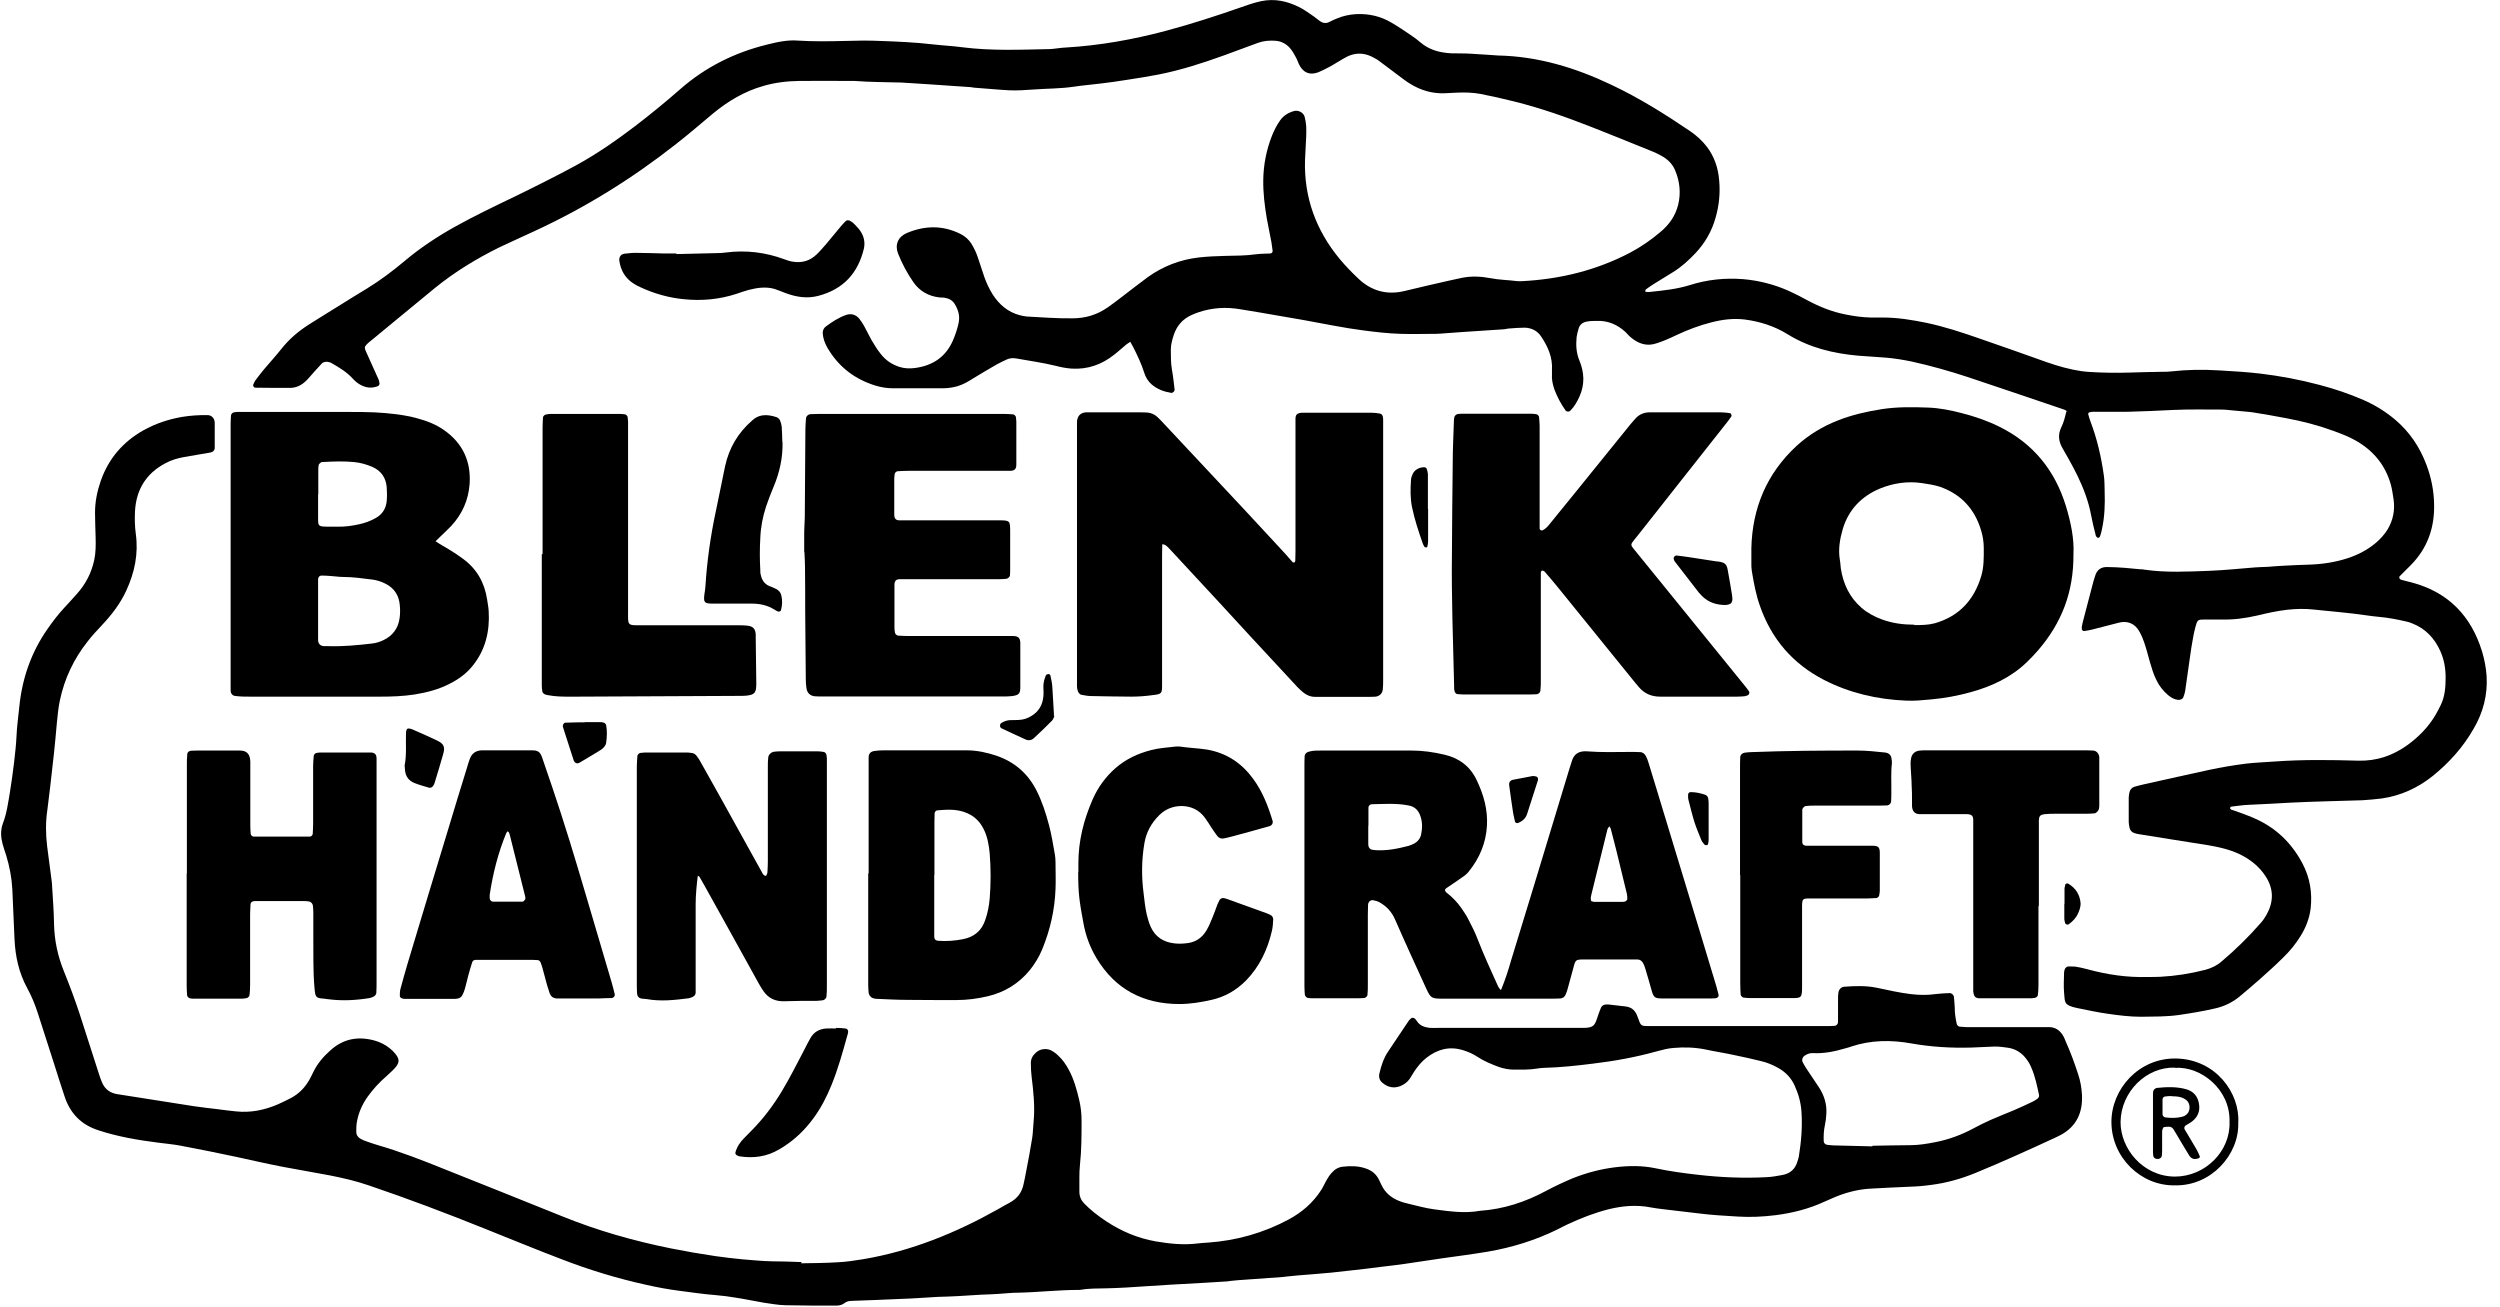
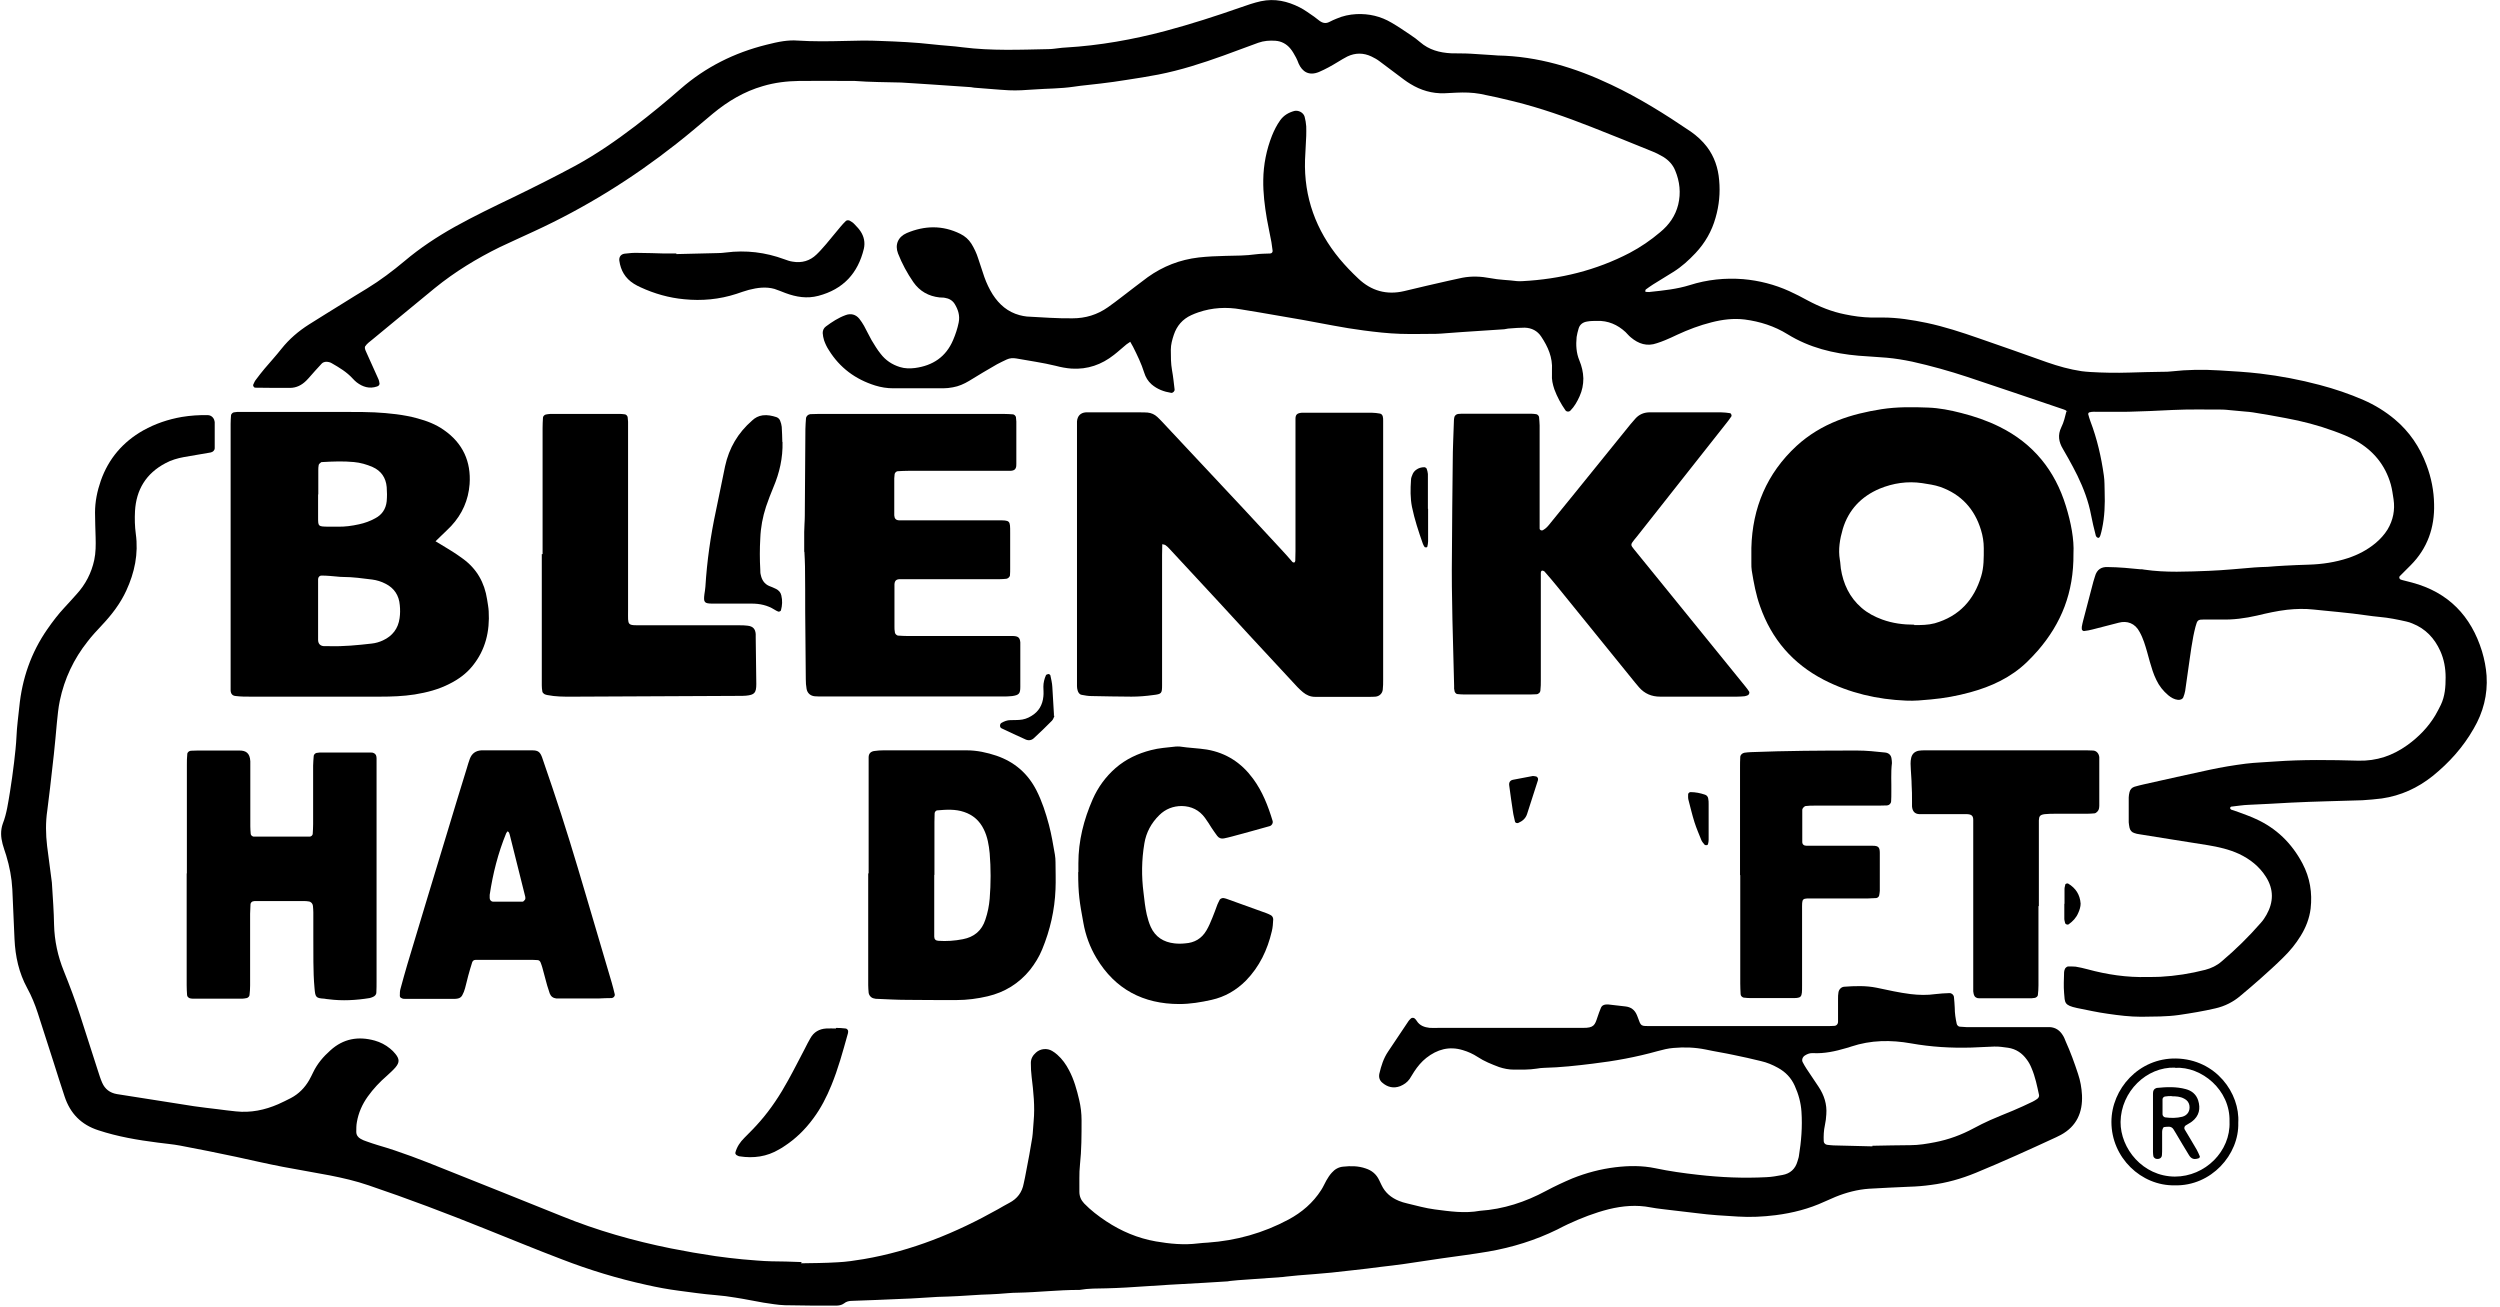
<svg xmlns="http://www.w3.org/2000/svg" width="88" height="46" viewBox="0 0 88 46" fill="none">
  <g id="Layer_1" clip-path="url(#clip0_569_10773)">
    <path id="Vector" d="M72.782 14.515C72.74 14.438 72.67 14.424 72.615 14.403C71.495 14.025 70.375 13.64 69.255 13.269C68.618 13.059 67.968 12.877 67.31 12.73C67.009 12.668 66.715 12.618 66.407 12.591C66.078 12.562 65.749 12.549 65.42 12.521C64.538 12.444 63.692 12.241 62.922 11.765C62.46 11.478 61.949 11.317 61.417 11.247C61.018 11.198 60.633 11.247 60.248 11.345C59.828 11.45 59.423 11.604 59.031 11.786C58.891 11.849 58.758 11.919 58.611 11.975C58.52 12.017 58.422 12.045 58.324 12.08C57.974 12.206 57.673 12.101 57.407 11.877C57.337 11.821 57.281 11.751 57.218 11.688C56.938 11.429 56.602 11.282 56.217 11.296C56.105 11.296 55.986 11.296 55.874 11.317C55.727 11.338 55.608 11.415 55.566 11.569C55.538 11.667 55.511 11.765 55.497 11.863C55.469 12.143 55.483 12.423 55.594 12.688C55.678 12.891 55.727 13.094 55.734 13.318C55.734 13.542 55.693 13.745 55.602 13.948C55.517 14.137 55.42 14.312 55.273 14.459C55.231 14.501 55.147 14.501 55.105 14.445C54.944 14.214 54.811 13.969 54.713 13.703C54.657 13.535 54.615 13.36 54.629 13.178C54.629 13.129 54.629 13.073 54.629 13.024C54.657 12.584 54.489 12.206 54.251 11.849C54.118 11.646 53.915 11.541 53.67 11.534C53.495 11.534 53.313 11.548 53.138 11.562C53.075 11.562 53.012 11.583 52.949 11.59C52.452 11.625 51.962 11.653 51.465 11.688C51.277 11.702 51.088 11.716 50.892 11.73C50.78 11.737 50.661 11.751 50.549 11.751C50.129 11.751 49.709 11.765 49.289 11.751C48.855 11.737 48.428 11.688 48.001 11.632C47.281 11.541 46.574 11.387 45.86 11.261C45.349 11.17 44.831 11.086 44.32 10.995C44.11 10.96 43.893 10.925 43.683 10.89C43.172 10.799 42.669 10.827 42.179 10.995C42.095 11.023 42.011 11.058 41.934 11.093C41.626 11.233 41.423 11.471 41.318 11.786C41.262 11.954 41.213 12.129 41.213 12.311C41.213 12.556 41.213 12.793 41.255 13.031C41.297 13.255 41.318 13.486 41.346 13.71C41.353 13.773 41.283 13.836 41.227 13.829C40.968 13.787 40.737 13.703 40.534 13.528C40.408 13.416 40.324 13.276 40.275 13.115C40.177 12.8 40.03 12.499 39.883 12.206C39.855 12.15 39.82 12.101 39.785 12.031C39.729 12.066 39.687 12.094 39.652 12.122C39.505 12.241 39.365 12.374 39.211 12.492C38.778 12.835 38.281 13.01 37.721 12.975C37.532 12.961 37.343 12.926 37.161 12.877C36.706 12.765 36.237 12.703 35.775 12.618C35.656 12.598 35.544 12.604 35.439 12.653C35.327 12.71 35.208 12.758 35.096 12.822C34.767 13.01 34.439 13.206 34.11 13.409C33.935 13.514 33.746 13.598 33.543 13.633C33.431 13.654 33.319 13.668 33.2 13.668C32.612 13.668 32.031 13.668 31.443 13.668C31.226 13.668 31.009 13.633 30.806 13.57C30.114 13.353 29.561 12.947 29.176 12.325C29.106 12.22 29.05 12.101 29.008 11.982C28.98 11.898 28.966 11.807 28.959 11.723C28.959 11.632 28.994 11.548 29.071 11.492C29.288 11.331 29.512 11.184 29.764 11.093C29.946 11.023 30.121 11.065 30.247 11.219C30.31 11.296 30.366 11.387 30.415 11.471C30.506 11.639 30.59 11.814 30.68 11.975C30.779 12.136 30.876 12.304 30.995 12.45C31.17 12.681 31.401 12.835 31.674 12.919C31.849 12.975 32.031 12.975 32.206 12.954C32.836 12.87 33.298 12.562 33.55 11.968C33.634 11.772 33.704 11.562 33.746 11.352C33.795 11.107 33.725 10.897 33.606 10.701C33.529 10.575 33.403 10.505 33.263 10.484C33.2 10.47 33.137 10.477 33.074 10.47C32.689 10.428 32.374 10.253 32.15 9.931C31.933 9.616 31.751 9.28 31.611 8.923C31.492 8.615 31.611 8.336 31.919 8.203C32.549 7.937 33.179 7.923 33.802 8.231C33.97 8.315 34.096 8.427 34.194 8.58C34.292 8.741 34.376 8.916 34.432 9.098C34.502 9.315 34.579 9.532 34.648 9.749C34.725 9.966 34.824 10.176 34.943 10.365C35.173 10.722 35.474 10.981 35.887 11.093C35.971 11.114 36.062 11.135 36.146 11.142C36.678 11.17 37.21 11.212 37.749 11.205C38.211 11.205 38.624 11.079 39.002 10.813C39.169 10.694 39.33 10.575 39.491 10.449C39.799 10.218 40.093 9.98 40.401 9.756C40.94 9.371 41.535 9.14 42.193 9.063C42.508 9.028 42.83 9.014 43.145 9.007C43.501 9 43.858 9 44.208 8.951C44.369 8.93 44.537 8.93 44.705 8.923C44.761 8.923 44.803 8.881 44.796 8.825C44.782 8.727 44.768 8.622 44.754 8.524C44.705 8.252 44.642 7.979 44.593 7.699C44.516 7.244 44.46 6.796 44.467 6.334C44.474 5.795 44.579 5.27 44.775 4.773C44.852 4.584 44.943 4.402 45.062 4.235C45.188 4.06 45.356 3.962 45.559 3.906C45.706 3.871 45.881 3.962 45.923 4.109C45.951 4.221 45.972 4.332 45.979 4.444C45.986 4.556 45.979 4.675 45.979 4.787C45.965 5.067 45.951 5.347 45.937 5.627C45.895 6.943 46.322 8.105 47.154 9.112C47.358 9.357 47.581 9.588 47.812 9.805C48.267 10.239 48.813 10.393 49.429 10.246C49.947 10.12 50.465 10.001 50.99 9.882C51.151 9.847 51.312 9.812 51.472 9.777C51.801 9.714 52.13 9.728 52.459 9.791C52.774 9.854 53.089 9.854 53.404 9.896C53.467 9.903 53.53 9.896 53.593 9.896C54.916 9.826 56.182 9.518 57.365 8.902C57.75 8.699 58.107 8.454 58.436 8.175C58.751 7.916 58.975 7.601 59.073 7.202C59.171 6.796 59.129 6.39 58.968 6.005C58.884 5.795 58.737 5.641 58.548 5.522C58.415 5.445 58.282 5.375 58.135 5.319C57.428 5.032 56.721 4.745 56.007 4.465C55.119 4.116 54.223 3.801 53.292 3.57C52.9 3.472 52.501 3.381 52.102 3.304C51.829 3.255 51.542 3.248 51.263 3.262C51.123 3.269 50.983 3.276 50.843 3.283C50.409 3.297 50.01 3.178 49.646 2.954C49.492 2.863 49.352 2.751 49.212 2.646C48.995 2.485 48.785 2.324 48.568 2.163C48.477 2.093 48.379 2.037 48.274 1.988C47.994 1.855 47.707 1.855 47.428 1.988C47.316 2.044 47.203 2.114 47.099 2.177C46.882 2.31 46.658 2.436 46.427 2.534C46.07 2.681 45.839 2.52 45.713 2.24C45.685 2.17 45.657 2.093 45.622 2.03C45.559 1.918 45.503 1.806 45.419 1.708C45.286 1.547 45.104 1.449 44.894 1.435C44.691 1.421 44.488 1.435 44.292 1.505C43.886 1.659 43.48 1.799 43.075 1.953C42.319 2.226 41.556 2.471 40.772 2.625C40.401 2.695 40.023 2.758 39.645 2.814C39.344 2.863 39.044 2.905 38.743 2.94C38.428 2.982 38.113 3.003 37.798 3.052C37.329 3.122 36.86 3.115 36.391 3.15C36.097 3.171 35.803 3.192 35.516 3.178C35.11 3.157 34.705 3.115 34.299 3.087C34.25 3.087 34.201 3.066 34.145 3.066C33.704 3.038 33.256 3.003 32.815 2.975C32.598 2.961 32.381 2.947 32.171 2.933C32.017 2.926 31.863 2.912 31.716 2.905C31.17 2.891 30.625 2.891 30.079 2.849C30.016 2.849 29.953 2.849 29.89 2.849C29.302 2.849 28.721 2.842 28.133 2.849C27.699 2.856 27.272 2.905 26.852 3.031C26.195 3.22 25.621 3.563 25.096 3.997C24.669 4.353 24.242 4.724 23.801 5.067C22.255 6.285 20.596 7.314 18.804 8.14C18.398 8.329 17.992 8.51 17.594 8.699C16.782 9.098 16.012 9.567 15.305 10.141C14.843 10.519 14.381 10.904 13.919 11.282C13.654 11.499 13.388 11.716 13.122 11.94C13.024 12.024 12.919 12.087 12.849 12.199C12.828 12.283 12.877 12.353 12.905 12.423C13.038 12.723 13.178 13.024 13.311 13.325C13.339 13.381 13.353 13.444 13.36 13.507C13.36 13.528 13.346 13.556 13.332 13.57C13.318 13.584 13.29 13.598 13.269 13.605C13.003 13.696 12.765 13.619 12.555 13.458C12.506 13.423 12.464 13.374 12.415 13.325C12.205 13.094 11.946 12.94 11.68 12.787C11.645 12.765 11.61 12.752 11.575 12.745C11.484 12.723 11.393 12.73 11.323 12.8C11.246 12.884 11.169 12.968 11.092 13.052C10.987 13.164 10.896 13.283 10.784 13.395C10.623 13.556 10.434 13.654 10.203 13.654C9.811 13.654 9.413 13.654 9.021 13.647C9.007 13.647 8.993 13.647 8.986 13.647C8.937 13.647 8.895 13.577 8.916 13.535C8.944 13.479 8.965 13.416 9.007 13.367C9.105 13.234 9.21 13.101 9.315 12.975C9.511 12.745 9.721 12.514 9.909 12.276C10.182 11.933 10.511 11.653 10.875 11.422C11.26 11.177 11.652 10.939 12.044 10.694C12.338 10.512 12.625 10.33 12.919 10.155C13.388 9.868 13.822 9.539 14.241 9.189C14.787 8.727 15.382 8.336 16.005 7.986C16.684 7.608 17.384 7.272 18.084 6.936C18.818 6.579 19.546 6.215 20.26 5.83C21.002 5.424 21.688 4.948 22.36 4.437C22.905 4.018 23.437 3.584 23.955 3.129C24.837 2.359 25.852 1.855 26.978 1.575C27.174 1.526 27.377 1.477 27.573 1.449C27.734 1.428 27.902 1.414 28.07 1.428C28.616 1.463 29.162 1.456 29.708 1.442C30.142 1.428 30.576 1.421 31.002 1.442C31.611 1.463 32.22 1.491 32.829 1.561C33.186 1.603 33.536 1.617 33.893 1.666C34.894 1.792 35.901 1.75 36.902 1.729C37.028 1.729 37.154 1.708 37.28 1.694C37.357 1.687 37.434 1.673 37.511 1.673C38.708 1.603 39.883 1.393 41.038 1.085C41.927 0.847 42.795 0.567 43.655 0.266C43.893 0.182 44.131 0.099 44.383 0.043C44.873 -0.062 45.321 0.043 45.748 0.259C45.93 0.35 46.091 0.476 46.259 0.588C46.322 0.63 46.378 0.686 46.441 0.728C46.553 0.812 46.665 0.84 46.798 0.77C46.875 0.728 46.959 0.693 47.043 0.658C47.267 0.56 47.498 0.511 47.742 0.497C48.19 0.476 48.603 0.574 48.981 0.798C49.212 0.931 49.436 1.085 49.653 1.232C49.772 1.309 49.884 1.393 49.989 1.484C50.304 1.757 50.675 1.855 51.081 1.876C51.312 1.883 51.535 1.876 51.766 1.89C52.018 1.904 52.27 1.925 52.529 1.939C52.592 1.939 52.655 1.953 52.718 1.953C54.132 1.981 55.448 2.38 56.714 2.982C57.694 3.444 58.611 4.018 59.507 4.626C59.73 4.78 59.926 4.962 60.087 5.172C60.346 5.515 60.479 5.914 60.514 6.341C60.556 6.789 60.514 7.23 60.388 7.664C60.255 8.14 60.017 8.552 59.682 8.909C59.444 9.161 59.192 9.392 58.898 9.574C58.66 9.721 58.422 9.868 58.184 10.015C58.1 10.071 58.016 10.127 57.932 10.19C57.918 10.204 57.918 10.232 57.911 10.26C57.911 10.26 57.932 10.274 57.939 10.274C57.988 10.274 58.044 10.288 58.093 10.274C58.562 10.225 59.031 10.176 59.479 10.036C60.094 9.84 60.724 9.777 61.361 9.826C61.921 9.875 62.467 10.015 62.978 10.246C63.195 10.344 63.412 10.456 63.629 10.575C64.049 10.799 64.482 10.974 64.944 11.065C65.245 11.128 65.546 11.17 65.854 11.177C65.994 11.177 66.134 11.177 66.274 11.177C66.799 11.177 67.31 11.261 67.821 11.366C68.444 11.499 69.045 11.695 69.647 11.905C70.452 12.185 71.257 12.464 72.055 12.752C72.454 12.891 72.852 13.003 73.272 13.066C73.37 13.08 73.475 13.087 73.573 13.094C74.028 13.122 74.49 13.129 74.945 13.115C75.337 13.101 75.736 13.094 76.128 13.087C76.233 13.087 76.331 13.087 76.436 13.073C76.995 13.01 77.555 13.003 78.115 13.038C78.598 13.066 79.081 13.094 79.557 13.15C80.264 13.234 80.963 13.367 81.649 13.549C82.181 13.689 82.699 13.864 83.196 14.081C83.595 14.256 83.959 14.48 84.295 14.76C84.812 15.194 85.177 15.733 85.414 16.37C85.582 16.817 85.673 17.279 85.68 17.748C85.701 18.567 85.449 19.302 84.855 19.897C84.729 20.023 84.603 20.149 84.477 20.275C84.435 20.317 84.456 20.38 84.505 20.401C84.526 20.408 84.554 20.415 84.575 20.422C84.687 20.45 84.799 20.478 84.903 20.506C86.184 20.849 86.982 21.681 87.367 22.927C87.451 23.207 87.507 23.494 87.528 23.788C87.57 24.453 87.409 25.076 87.073 25.649C86.702 26.3 86.212 26.846 85.631 27.315C85.106 27.735 84.512 28.008 83.84 28.106C83.609 28.134 83.385 28.155 83.154 28.169C82.314 28.197 81.474 28.211 80.635 28.253C80.138 28.281 79.641 28.309 79.151 28.33C78.948 28.337 78.745 28.372 78.542 28.393C78.528 28.393 78.5 28.421 78.5 28.442C78.5 28.463 78.521 28.491 78.535 28.498C78.633 28.533 78.731 28.561 78.822 28.596C79.011 28.666 79.207 28.736 79.389 28.82C80.124 29.148 80.669 29.68 81.047 30.394C81.313 30.898 81.397 31.43 81.334 31.983C81.292 32.326 81.166 32.648 80.984 32.942C80.809 33.229 80.6 33.48 80.362 33.712C80.11 33.963 79.844 34.201 79.578 34.439C79.354 34.642 79.116 34.838 78.885 35.034C78.619 35.265 78.318 35.419 77.975 35.496C77.555 35.594 77.128 35.664 76.701 35.727C76.261 35.79 75.813 35.783 75.372 35.79C74.973 35.79 74.581 35.741 74.196 35.685C73.832 35.636 73.468 35.552 73.111 35.482C72.656 35.384 72.684 35.3 72.656 34.95C72.635 34.712 72.65 34.467 72.656 34.222C72.656 34.187 72.67 34.145 72.684 34.11C72.691 34.075 72.761 34.019 72.796 34.019C72.887 34.019 72.978 34.019 73.062 34.026C73.202 34.047 73.335 34.082 73.475 34.117C74.168 34.306 74.868 34.411 75.589 34.39C75.743 34.39 75.897 34.39 76.044 34.383C76.576 34.355 77.107 34.271 77.625 34.138C77.835 34.082 78.031 33.991 78.199 33.844C78.696 33.425 79.158 32.97 79.585 32.48C79.662 32.396 79.725 32.298 79.781 32.2C80.033 31.752 80.04 31.304 79.76 30.863C79.529 30.499 79.2 30.24 78.815 30.058C78.465 29.897 78.094 29.813 77.716 29.75C77.289 29.68 76.862 29.617 76.436 29.547C76.058 29.485 75.68 29.428 75.309 29.366C75.246 29.358 75.183 29.345 75.127 29.323C75.036 29.296 74.98 29.226 74.959 29.135C74.945 29.072 74.938 29.009 74.931 28.946C74.931 28.652 74.931 28.358 74.931 28.071C74.931 28.008 74.945 27.945 74.959 27.882C74.98 27.791 75.043 27.721 75.134 27.693C75.239 27.658 75.358 27.637 75.463 27.609C76.233 27.434 77.002 27.266 77.772 27.098C78.192 27.007 78.619 26.937 79.053 26.881C79.396 26.839 79.739 26.832 80.082 26.804C81.061 26.734 82.041 26.748 83.021 26.776C83.658 26.79 84.218 26.601 84.736 26.23C85.135 25.943 85.47 25.6 85.722 25.18C85.792 25.061 85.855 24.936 85.918 24.81C86.065 24.502 86.086 24.173 86.086 23.844C86.086 23.522 86.03 23.207 85.897 22.913C85.694 22.465 85.379 22.129 84.918 21.947C84.847 21.919 84.778 21.891 84.701 21.877C84.393 21.807 84.078 21.744 83.763 21.716C83.448 21.688 83.133 21.632 82.818 21.597C82.475 21.555 82.132 21.527 81.796 21.492C81.684 21.478 81.565 21.471 81.453 21.457C81.138 21.422 80.823 21.429 80.502 21.464C80.145 21.506 79.802 21.583 79.452 21.667C79.025 21.765 78.605 21.821 78.164 21.807C77.975 21.807 77.779 21.807 77.59 21.807C77.366 21.807 77.345 21.821 77.282 22.059C77.254 22.171 77.226 22.283 77.205 22.395C77.156 22.661 77.114 22.92 77.079 23.186C77.023 23.564 76.974 23.942 76.918 24.32C76.904 24.397 76.883 24.467 76.855 24.537C76.834 24.607 76.751 24.642 76.666 24.635C76.534 24.621 76.428 24.558 76.324 24.474C76.149 24.327 76.002 24.145 75.904 23.935C75.799 23.725 75.736 23.508 75.673 23.291C75.61 23.06 75.547 22.822 75.47 22.598C75.428 22.479 75.379 22.36 75.316 22.248C75.155 21.933 74.868 21.842 74.581 21.919C74.273 21.996 73.965 22.08 73.657 22.157C73.559 22.185 73.461 22.199 73.356 22.213C73.321 22.213 73.279 22.178 73.279 22.143C73.279 22.115 73.279 22.094 73.279 22.066C73.293 21.989 73.307 21.919 73.328 21.842C73.447 21.387 73.566 20.933 73.685 20.478C73.699 20.415 73.727 20.359 73.741 20.296C73.811 20.03 73.986 19.953 74.182 19.96C74.385 19.96 74.588 19.974 74.791 19.988C74.966 20.002 75.148 20.023 75.323 20.037C75.372 20.037 75.428 20.037 75.477 20.051C76.24 20.163 77.002 20.121 77.765 20.093C78.297 20.072 78.829 20.016 79.361 19.974C79.515 19.96 79.669 19.96 79.816 19.953C80.019 19.939 80.222 19.918 80.425 19.911C80.704 19.897 80.984 19.883 81.264 19.876C81.74 19.862 82.202 19.792 82.65 19.645C83.007 19.526 83.329 19.358 83.616 19.12C83.784 18.98 83.931 18.819 84.043 18.637C84.239 18.308 84.309 17.951 84.253 17.573C84.225 17.398 84.204 17.223 84.155 17.048C83.959 16.363 83.539 15.859 82.923 15.509C82.678 15.369 82.419 15.271 82.153 15.173C81.6 14.97 81.033 14.823 80.46 14.718C80.075 14.641 79.683 14.578 79.298 14.515C79.207 14.501 79.123 14.494 79.032 14.487C78.857 14.473 78.675 14.452 78.5 14.438C78.409 14.431 78.325 14.417 78.234 14.417C77.646 14.417 77.065 14.403 76.478 14.431C75.96 14.459 75.435 14.48 74.917 14.494C74.511 14.501 74.105 14.494 73.692 14.494C73.643 14.494 73.594 14.501 73.545 14.515C73.524 14.515 73.503 14.557 73.503 14.571C73.524 14.655 73.552 14.746 73.58 14.823C73.818 15.446 73.965 16.09 74.056 16.741C74.084 16.93 74.077 17.118 74.084 17.314C74.098 17.748 74.084 18.182 73.993 18.609C73.979 18.686 73.958 18.756 73.937 18.833C73.916 18.91 73.881 18.945 73.846 18.931C73.79 18.91 73.769 18.861 73.762 18.812C73.706 18.588 73.65 18.371 73.608 18.14C73.517 17.65 73.342 17.188 73.125 16.741C73.027 16.538 72.915 16.335 72.803 16.132C72.74 16.02 72.677 15.908 72.615 15.803C72.468 15.558 72.425 15.313 72.558 15.04C72.65 14.858 72.691 14.662 72.74 14.473L72.782 14.515Z" fill="black" />
    <path id="Vector_2" d="M28.189 44.468C28.581 44.461 29.036 44.461 29.491 44.432C29.792 44.419 30.099 44.37 30.401 44.321C32.087 44.034 33.648 43.397 35.131 42.564C35.264 42.487 35.397 42.41 35.53 42.34C35.81 42.193 35.978 41.969 36.034 41.661C36.062 41.521 36.097 41.388 36.118 41.248C36.195 40.849 36.272 40.45 36.335 40.045C36.363 39.856 36.363 39.667 36.384 39.471C36.433 38.946 36.377 38.428 36.314 37.91C36.293 37.749 36.286 37.581 36.286 37.413C36.286 37.266 36.356 37.147 36.468 37.049C36.622 36.909 36.86 36.888 37.035 36.993C37.098 37.028 37.161 37.077 37.217 37.126C37.392 37.28 37.525 37.469 37.63 37.672C37.805 38.001 37.903 38.358 37.987 38.715C38.043 38.953 38.071 39.191 38.071 39.436C38.071 39.961 38.071 40.478 38.015 40.996C37.98 41.311 38.001 41.633 37.994 41.948C37.994 42.109 38.05 42.242 38.162 42.361C38.392 42.599 38.658 42.802 38.931 42.984C39.47 43.341 40.051 43.586 40.688 43.698C41.178 43.782 41.675 43.831 42.172 43.768C42.284 43.754 42.403 43.747 42.515 43.74C43.515 43.67 44.467 43.404 45.356 42.928C45.825 42.676 46.217 42.34 46.504 41.892C46.574 41.787 46.623 41.668 46.686 41.556C46.742 41.458 46.804 41.36 46.882 41.276C46.986 41.157 47.12 41.08 47.28 41.066C47.546 41.038 47.812 41.038 48.071 41.129C48.288 41.199 48.449 41.332 48.547 41.542C48.575 41.598 48.603 41.654 48.631 41.717C48.757 41.983 48.967 42.158 49.24 42.27C49.331 42.305 49.429 42.34 49.534 42.361C49.856 42.438 50.178 42.529 50.5 42.571C51.032 42.641 51.563 42.718 52.095 42.62C52.921 42.564 53.691 42.312 54.419 41.92C54.72 41.759 55.035 41.612 55.349 41.479C55.839 41.283 56.343 41.15 56.861 41.087C57.33 41.031 57.799 41.024 58.268 41.122C58.765 41.227 59.269 41.297 59.772 41.353C60.57 41.444 61.368 41.479 62.173 41.437C62.362 41.43 62.551 41.395 62.74 41.36C63.013 41.311 63.195 41.15 63.272 40.877C63.286 40.814 63.314 40.758 63.321 40.695C63.405 40.178 63.447 39.66 63.412 39.135C63.391 38.813 63.307 38.512 63.174 38.218C63.048 37.938 62.852 37.735 62.586 37.588C62.397 37.483 62.201 37.399 61.984 37.35C61.662 37.273 61.34 37.196 61.018 37.133C60.696 37.063 60.367 37.014 60.045 36.944C59.667 36.867 59.289 36.853 58.905 36.888C58.716 36.902 58.527 36.951 58.345 37C57.596 37.21 56.833 37.35 56.063 37.441C55.496 37.511 54.93 37.574 54.356 37.588C54.265 37.588 54.181 37.602 54.09 37.616C53.824 37.658 53.558 37.651 53.292 37.651C53.11 37.651 52.935 37.616 52.767 37.56C52.508 37.462 52.242 37.357 52.011 37.203C51.85 37.098 51.682 37.021 51.493 36.965C51.011 36.818 50.591 36.937 50.206 37.238C50.038 37.371 49.898 37.539 49.779 37.721C49.723 37.805 49.674 37.896 49.618 37.98C49.534 38.099 49.422 38.176 49.289 38.232C49.051 38.323 48.834 38.267 48.652 38.106C48.561 38.029 48.526 37.917 48.554 37.791C48.617 37.518 48.701 37.252 48.862 37.014C49.1 36.657 49.345 36.294 49.583 35.937C49.604 35.908 49.632 35.881 49.66 35.853C49.688 35.818 49.772 35.818 49.8 35.853C49.828 35.881 49.856 35.908 49.87 35.937C49.975 36.105 50.143 36.16 50.325 36.181C50.437 36.188 50.556 36.181 50.668 36.181C51.941 36.181 53.215 36.181 54.489 36.181C54.895 36.181 55.3 36.181 55.713 36.181C56.112 36.188 56.14 36.077 56.231 35.804C56.266 35.692 56.308 35.587 56.35 35.482C56.385 35.391 56.462 35.356 56.567 35.356C56.581 35.356 56.595 35.356 56.602 35.356C56.805 35.377 57.008 35.405 57.211 35.426C57.407 35.447 57.54 35.545 57.617 35.727C57.624 35.748 57.638 35.776 57.645 35.797C57.771 36.139 57.736 36.118 58.142 36.118C60.178 36.118 62.215 36.118 64.251 36.118C64.356 36.118 64.454 36.118 64.559 36.111C64.643 36.111 64.699 36.048 64.699 35.965C64.699 35.699 64.699 35.433 64.699 35.16C64.699 35.083 64.699 35.006 64.713 34.936C64.727 34.831 64.811 34.74 64.916 34.733C65.294 34.705 65.679 34.691 66.057 34.768C66.456 34.852 66.855 34.943 67.254 34.992C67.548 35.027 67.835 35.034 68.128 34.992C68.289 34.971 68.457 34.964 68.625 34.957C68.702 34.957 68.772 35.02 68.779 35.097C68.793 35.223 68.8 35.349 68.807 35.475C68.807 35.664 68.835 35.853 68.877 36.041C68.884 36.084 68.94 36.139 68.982 36.139C69.059 36.139 69.136 36.154 69.213 36.154C70.053 36.154 70.893 36.154 71.733 36.154C71.873 36.154 72.013 36.154 72.153 36.154C72.362 36.167 72.509 36.273 72.614 36.447C72.656 36.51 72.684 36.587 72.712 36.657C72.88 37.028 73.02 37.413 73.146 37.798C73.23 38.043 73.272 38.295 73.286 38.547C73.314 39.156 73.097 39.646 72.544 39.947C72.488 39.975 72.432 40.003 72.376 40.031C71.439 40.465 70.501 40.891 69.549 41.283C69.038 41.493 68.52 41.64 67.968 41.71C67.716 41.745 67.464 41.766 67.205 41.773C66.736 41.794 66.267 41.815 65.791 41.843C65.385 41.871 64.986 41.976 64.608 42.13C64.482 42.186 64.349 42.242 64.223 42.298C63.678 42.55 63.104 42.697 62.502 42.774C62.054 42.83 61.613 42.851 61.172 42.823C60.689 42.795 60.206 42.767 59.73 42.704C59.45 42.669 59.178 42.641 58.898 42.606C58.632 42.571 58.366 42.55 58.107 42.501C57.61 42.403 57.12 42.445 56.63 42.564C56.133 42.69 55.664 42.872 55.196 43.089C55.07 43.145 54.944 43.215 54.818 43.278C54.048 43.656 53.236 43.908 52.389 44.055C51.85 44.146 51.312 44.216 50.766 44.292C50.325 44.355 49.884 44.425 49.443 44.489C49.163 44.531 48.89 44.559 48.61 44.593C48.281 44.636 47.952 44.678 47.623 44.712C47.371 44.74 47.12 44.768 46.867 44.796C46.476 44.831 46.084 44.866 45.692 44.894C45.552 44.908 45.412 44.922 45.272 44.936C45.237 44.936 45.195 44.95 45.16 44.95C44.705 44.985 44.25 45.013 43.788 45.048C43.648 45.055 43.508 45.069 43.368 45.083C43.319 45.083 43.27 45.097 43.214 45.104C42.654 45.139 42.095 45.174 41.542 45.202C41.416 45.209 41.29 45.216 41.164 45.223C40.912 45.237 40.653 45.258 40.401 45.272C40.149 45.286 39.89 45.307 39.638 45.321C39.407 45.335 39.183 45.342 38.952 45.349C38.638 45.356 38.316 45.349 38.001 45.405C37.987 45.405 37.973 45.405 37.966 45.405C37.252 45.405 36.545 45.489 35.831 45.503C35.6 45.503 35.376 45.531 35.145 45.545C34.942 45.559 34.739 45.566 34.536 45.573C34.27 45.587 34.005 45.608 33.739 45.622C33.501 45.636 33.256 45.643 33.011 45.65C32.78 45.664 32.556 45.678 32.325 45.692C32.136 45.706 31.947 45.713 31.751 45.72C31.163 45.748 30.582 45.769 29.995 45.79C29.89 45.79 29.792 45.811 29.708 45.881C29.624 45.944 29.519 45.958 29.421 45.958C28.826 45.958 28.224 45.958 27.629 45.944C27.377 45.937 27.125 45.888 26.873 45.853C26.544 45.797 26.223 45.727 25.901 45.678C25.663 45.636 25.425 45.608 25.18 45.587C24.746 45.552 24.319 45.489 23.892 45.433C23.514 45.384 23.136 45.314 22.765 45.23C21.744 45.006 20.75 44.705 19.777 44.328C18.874 43.985 17.978 43.614 17.083 43.257C15.725 42.711 14.36 42.193 12.975 41.724C12.527 41.57 12.072 41.465 11.61 41.374C11.057 41.269 10.511 41.178 9.958 41.073C9.412 40.968 8.867 40.842 8.321 40.723C7.663 40.583 7.005 40.45 6.34 40.325C6.081 40.276 5.808 40.255 5.549 40.219C4.843 40.129 4.143 40.01 3.464 39.786C2.855 39.59 2.47 39.191 2.274 38.596C2.141 38.197 2.015 37.798 1.889 37.399C1.7 36.818 1.518 36.237 1.329 35.657C1.231 35.356 1.112 35.062 0.958 34.782C0.665 34.243 0.539 33.669 0.511 33.06C0.483 32.472 0.462 31.892 0.434 31.304C0.413 30.898 0.336 30.499 0.217 30.107C0.175 29.974 0.126 29.841 0.091 29.708C0.028 29.47 0.014 29.232 0.098 28.994C0.238 28.637 0.287 28.252 0.35 27.881C0.406 27.532 0.455 27.175 0.497 26.825C0.532 26.524 0.567 26.216 0.581 25.915C0.595 25.572 0.644 25.229 0.679 24.886C0.777 23.892 1.091 22.976 1.665 22.15C1.854 21.877 2.057 21.611 2.281 21.373C2.421 21.226 2.554 21.072 2.694 20.918C3.009 20.575 3.219 20.169 3.317 19.714C3.373 19.456 3.373 19.183 3.366 18.917C3.359 18.623 3.345 18.329 3.345 18.042C3.345 17.657 3.422 17.286 3.548 16.922C3.821 16.145 4.325 15.557 5.039 15.152C5.465 14.914 5.92 14.76 6.403 14.676C6.704 14.627 7.012 14.606 7.313 14.613C7.432 14.613 7.53 14.704 7.551 14.823C7.551 14.837 7.558 14.851 7.558 14.858C7.558 15.165 7.558 15.466 7.558 15.774C7.558 15.851 7.495 15.914 7.411 15.928C7.096 15.984 6.781 16.033 6.473 16.089C6.249 16.131 6.025 16.194 5.822 16.306C5.144 16.663 4.794 17.237 4.752 17.993C4.738 18.259 4.745 18.532 4.78 18.791C4.878 19.497 4.738 20.155 4.444 20.792C4.234 21.247 3.933 21.639 3.59 22.003C3.415 22.192 3.24 22.374 3.086 22.577C2.596 23.193 2.267 23.892 2.106 24.662C2.05 24.921 2.029 25.194 2.001 25.453C1.966 25.817 1.938 26.188 1.896 26.552C1.854 26.944 1.805 27.336 1.763 27.727C1.728 27.993 1.7 28.259 1.665 28.525C1.602 28.945 1.609 29.365 1.658 29.778C1.714 30.205 1.77 30.632 1.826 31.066C1.826 31.101 1.833 31.143 1.833 31.178C1.861 31.633 1.896 32.094 1.903 32.549C1.917 33.116 2.036 33.662 2.246 34.18C2.449 34.684 2.645 35.202 2.813 35.72C3.023 36.37 3.233 37.028 3.443 37.679C3.492 37.826 3.534 37.973 3.597 38.113C3.695 38.337 3.87 38.47 4.115 38.512C4.605 38.589 5.095 38.666 5.584 38.743C5.997 38.806 6.41 38.876 6.83 38.939C7.11 38.981 7.383 39.009 7.663 39.044C7.88 39.072 8.09 39.1 8.307 39.121C8.825 39.177 9.322 39.072 9.79 38.869C9.944 38.799 10.091 38.729 10.238 38.652C10.518 38.505 10.728 38.288 10.882 38.022C10.931 37.931 10.98 37.84 11.022 37.749C11.169 37.441 11.379 37.196 11.631 36.972C12.086 36.559 12.611 36.468 13.192 36.629C13.387 36.685 13.569 36.776 13.73 36.909C13.8 36.965 13.863 37.028 13.919 37.098C14.066 37.28 14.066 37.399 13.919 37.574C13.828 37.679 13.723 37.77 13.618 37.868C13.367 38.085 13.143 38.323 12.947 38.596C12.751 38.869 12.618 39.17 12.562 39.499C12.541 39.611 12.541 39.73 12.541 39.842C12.541 39.954 12.604 40.038 12.695 40.087C12.758 40.121 12.828 40.157 12.905 40.178C13.038 40.227 13.171 40.269 13.303 40.31C14.101 40.541 14.871 40.842 15.634 41.15C17.013 41.703 18.398 42.249 19.777 42.809C21.016 43.313 22.296 43.677 23.612 43.943C24.137 44.048 24.662 44.139 25.187 44.216C25.502 44.258 25.817 44.3 26.131 44.328C26.474 44.355 26.817 44.391 27.16 44.398C27.489 44.398 27.825 44.411 28.224 44.425L28.189 44.468ZM65.91 40.346C65.91 40.346 65.91 40.339 65.91 40.331C66.358 40.325 66.799 40.31 67.247 40.31C67.541 40.31 67.828 40.261 68.114 40.206C68.59 40.114 69.045 39.947 69.472 39.716C69.661 39.611 69.857 39.52 70.053 39.429C70.319 39.31 70.592 39.205 70.858 39.093C71.089 38.995 71.32 38.89 71.551 38.778C71.607 38.75 71.663 38.715 71.712 38.68C71.754 38.645 71.782 38.603 71.775 38.547C71.705 38.225 71.642 37.903 71.509 37.595C71.467 37.49 71.411 37.385 71.341 37.294C71.18 37.07 70.963 36.923 70.683 36.881C70.522 36.86 70.354 36.832 70.193 36.839C69.927 36.846 69.661 36.867 69.395 36.874C68.681 36.895 67.975 36.853 67.268 36.727C66.561 36.601 65.854 36.608 65.161 36.839C65.098 36.86 65.042 36.881 64.979 36.895C64.601 37.007 64.216 37.091 63.818 37.07C63.803 37.07 63.789 37.07 63.782 37.07C63.691 37.07 63.608 37.105 63.531 37.154C63.454 37.203 63.412 37.301 63.453 37.385C63.495 37.462 63.538 37.546 63.587 37.616C63.727 37.826 63.867 38.036 64.013 38.253C64.209 38.547 64.314 38.869 64.286 39.226C64.279 39.352 64.265 39.478 64.237 39.604C64.195 39.793 64.188 39.982 64.195 40.17C64.195 40.233 64.251 40.289 64.314 40.297C64.391 40.303 64.468 40.318 64.538 40.318C64.993 40.331 65.455 40.339 65.91 40.352V40.346Z" fill="black" />
-     <path id="Vector_3" d="M52.837 34.845C52.991 34.474 53.096 34.138 53.194 33.795C53.467 32.892 53.747 31.997 54.02 31.094C54.426 29.757 54.832 28.421 55.238 27.077C55.273 26.965 55.308 26.86 55.343 26.748C55.413 26.559 55.546 26.461 55.749 26.447C55.784 26.447 55.826 26.44 55.861 26.447C56.371 26.489 56.875 26.468 57.386 26.468C57.498 26.468 57.617 26.468 57.729 26.475C57.827 26.475 57.897 26.538 57.939 26.622C57.974 26.692 58.002 26.762 58.023 26.832C58.121 27.161 58.226 27.49 58.324 27.819C58.856 29.568 59.388 31.318 59.92 33.075C60.088 33.62 60.249 34.166 60.416 34.719C60.444 34.817 60.465 34.915 60.493 35.013C60.508 35.076 60.459 35.132 60.389 35.139C60.34 35.139 60.291 35.146 60.235 35.146C59.661 35.146 59.087 35.146 58.52 35.146C58.24 35.146 58.205 35.111 58.128 34.831C58.058 34.572 57.981 34.32 57.904 34.061C57.883 33.998 57.862 33.942 57.827 33.886C57.785 33.816 57.722 33.774 57.638 33.774C57.603 33.774 57.561 33.774 57.526 33.774C56.917 33.774 56.301 33.774 55.693 33.774C55.644 33.774 55.588 33.774 55.539 33.788C55.504 33.795 55.476 33.823 55.455 33.851C55.434 33.879 55.427 33.921 55.413 33.956C55.336 34.236 55.259 34.523 55.182 34.803C55.161 34.873 55.14 34.95 55.105 35.02C55.07 35.097 55.007 35.139 54.923 35.146C54.846 35.146 54.769 35.153 54.692 35.153C53.383 35.153 52.068 35.153 50.759 35.153C50.395 35.153 50.36 35.132 50.206 34.803C49.835 33.991 49.464 33.186 49.107 32.368C48.988 32.095 48.806 31.899 48.554 31.759C48.491 31.724 48.414 31.703 48.337 31.689C48.246 31.668 48.163 31.745 48.156 31.843C48.156 31.955 48.148 32.074 48.148 32.186C48.148 33.011 48.148 33.837 48.148 34.67C48.148 34.782 48.148 34.901 48.135 35.013C48.135 35.069 48.065 35.132 48.008 35.132C47.946 35.132 47.883 35.139 47.82 35.139C47.295 35.139 46.777 35.139 46.252 35.139C46.189 35.139 46.126 35.139 46.063 35.132C46 35.132 45.937 35.069 45.93 35.013C45.923 34.915 45.916 34.81 45.916 34.712C45.916 34.257 45.916 33.795 45.916 33.34C45.916 31.227 45.916 29.113 45.916 27C45.916 26.874 45.916 26.748 45.923 26.622C45.923 26.545 45.986 26.482 46.063 26.461C46.224 26.412 46.392 26.419 46.553 26.419C47.176 26.419 47.799 26.419 48.421 26.419C48.841 26.419 49.261 26.419 49.681 26.419C50.08 26.419 50.465 26.475 50.85 26.566C51.361 26.685 51.746 26.972 51.977 27.455C52.221 27.966 52.376 28.498 52.34 29.071C52.306 29.673 52.081 30.205 51.704 30.674C51.634 30.765 51.543 30.835 51.445 30.898C51.27 31.024 51.088 31.143 50.913 31.262C50.85 31.304 50.85 31.36 50.913 31.416C51.116 31.57 51.291 31.752 51.438 31.962C51.529 32.095 51.627 32.235 51.697 32.382C51.816 32.606 51.928 32.837 52.019 33.075C52.236 33.634 52.487 34.173 52.732 34.719C52.746 34.754 52.774 34.782 52.816 34.838L52.837 34.845ZM48.163 29.064C48.163 29.267 48.163 29.47 48.163 29.673C48.163 29.722 48.163 29.778 48.184 29.82C48.197 29.848 48.225 29.883 48.261 29.897C48.309 29.918 48.358 29.918 48.407 29.925C48.806 29.953 49.191 29.876 49.569 29.778C49.639 29.757 49.709 29.729 49.779 29.694C49.905 29.624 49.996 29.512 50.024 29.372C50.073 29.134 50.073 28.896 49.975 28.666C49.898 28.491 49.772 28.386 49.576 28.351C49.149 28.267 48.715 28.302 48.288 28.309C48.225 28.309 48.169 28.365 48.169 28.428C48.169 28.645 48.169 28.861 48.169 29.071L48.163 29.064ZM56.008 31.717C56.008 31.717 56.078 31.745 56.113 31.745C56.441 31.745 56.77 31.745 57.099 31.745C57.134 31.745 57.176 31.745 57.211 31.731C57.239 31.717 57.274 31.682 57.281 31.654C57.281 31.591 57.281 31.528 57.267 31.465C57.141 30.947 57.015 30.429 56.889 29.911C56.826 29.666 56.763 29.421 56.7 29.176C56.693 29.148 56.672 29.127 56.645 29.085C56.617 29.134 56.589 29.162 56.581 29.197C56.4 29.932 56.218 30.674 56.036 31.409C56.015 31.507 55.973 31.605 56.008 31.71V31.717Z" fill="black" />
    <path id="Vector_4" d="M40.912 19.148C40.912 19.288 40.905 19.413 40.905 19.539C40.905 20.974 40.905 22.416 40.905 23.85C40.905 23.941 40.905 24.025 40.905 24.116C40.905 24.41 40.891 24.431 40.59 24.466C40.338 24.501 40.086 24.522 39.827 24.522C39.358 24.522 38.882 24.508 38.413 24.501C38.302 24.501 38.19 24.48 38.078 24.459C37.994 24.445 37.952 24.375 37.931 24.298C37.917 24.249 37.91 24.2 37.91 24.151C37.91 24.039 37.91 23.92 37.91 23.808C37.91 20.946 37.91 18.084 37.91 15.222C37.91 15.095 37.91 14.97 37.91 14.837C37.924 14.641 38.036 14.529 38.218 14.515C38.267 14.515 38.323 14.515 38.372 14.515C38.959 14.515 39.54 14.515 40.128 14.515C40.219 14.515 40.303 14.515 40.394 14.522C40.527 14.536 40.639 14.585 40.737 14.676C40.793 14.732 40.849 14.781 40.898 14.837C41.857 15.858 42.809 16.88 43.767 17.902C44.208 18.378 44.649 18.854 45.09 19.329C45.23 19.477 45.363 19.63 45.496 19.784C45.51 19.798 45.545 19.805 45.559 19.798C45.573 19.798 45.594 19.763 45.594 19.742C45.594 19.63 45.601 19.512 45.601 19.399C45.601 18.791 45.601 18.175 45.601 17.566C45.601 16.726 45.601 15.886 45.601 15.046C45.601 14.941 45.601 14.844 45.601 14.739C45.601 14.592 45.664 14.543 45.818 14.529C45.867 14.529 45.923 14.529 45.972 14.529C46.749 14.529 47.525 14.529 48.302 14.529C48.393 14.529 48.477 14.543 48.568 14.557C48.624 14.564 48.659 14.606 48.673 14.655C48.687 14.704 48.687 14.753 48.687 14.809C48.687 14.934 48.687 15.06 48.687 15.194C48.687 17.188 48.687 19.189 48.687 21.184C48.687 22.101 48.687 23.018 48.687 23.934C48.687 24.046 48.687 24.165 48.673 24.277C48.659 24.41 48.554 24.508 48.421 24.522C48.344 24.529 48.267 24.529 48.19 24.529C47.616 24.529 47.042 24.529 46.476 24.529C46.413 24.529 46.35 24.529 46.287 24.529C46.126 24.529 45.986 24.466 45.867 24.368C45.797 24.312 45.734 24.249 45.671 24.186C45.111 23.578 44.544 22.976 43.984 22.367C43.627 21.982 43.277 21.597 42.928 21.219C42.34 20.582 41.752 19.952 41.164 19.316C41.122 19.267 41.073 19.224 41.024 19.189C40.996 19.169 40.954 19.169 40.905 19.154L40.912 19.148Z" fill="black" />
    <path id="Vector_5" d="M72.986 19.484C72.999 20.869 72.552 21.947 71.74 22.892C71.614 23.039 71.481 23.172 71.348 23.305C70.781 23.851 70.095 24.166 69.353 24.369C68.898 24.494 68.437 24.578 67.968 24.62C67.674 24.648 67.387 24.676 67.093 24.662C66.078 24.62 65.105 24.396 64.196 23.928C63.104 23.361 62.362 22.5 61.956 21.345C61.809 20.939 61.732 20.512 61.662 20.085C61.648 20.002 61.648 19.911 61.648 19.82C61.648 19.645 61.648 19.463 61.648 19.288C61.683 17.874 62.194 16.663 63.237 15.698C63.664 15.306 64.154 15.012 64.686 14.802C65.182 14.606 65.7 14.487 66.232 14.403C66.778 14.319 67.324 14.326 67.87 14.347C68.262 14.361 68.653 14.438 69.031 14.536C69.5 14.655 69.955 14.809 70.389 15.026C71.572 15.614 72.335 16.558 72.719 17.811C72.901 18.399 73.013 18.994 72.986 19.484ZM67.38 22.003C67.625 22.003 67.863 22.003 68.101 21.94C68.961 21.695 69.486 21.121 69.738 20.282C69.836 19.96 69.829 19.631 69.829 19.295C69.829 19.078 69.794 18.861 69.731 18.658C69.507 17.916 69.031 17.398 68.297 17.139C68.094 17.069 67.877 17.041 67.66 17.006C67.142 16.929 66.638 17.006 66.162 17.202C65.518 17.475 65.07 17.944 64.867 18.616C64.763 18.973 64.7 19.337 64.763 19.708C64.783 19.806 64.783 19.911 64.797 20.009C64.881 20.554 65.105 21.03 65.525 21.394C65.742 21.583 65.987 21.709 66.253 21.807C66.617 21.94 66.995 21.989 67.38 21.989V22.003Z" fill="black" />
-     <path id="Vector_6" d="M15.326 19.05C15.438 19.12 15.508 19.169 15.585 19.211C15.718 19.288 15.851 19.365 15.977 19.448C16.082 19.518 16.187 19.588 16.292 19.666C16.782 20.022 17.055 20.505 17.146 21.1C17.167 21.24 17.195 21.38 17.202 21.513C17.244 22.22 17.09 22.878 16.635 23.438C16.418 23.71 16.138 23.913 15.83 24.067C15.438 24.27 15.025 24.375 14.598 24.445C14.193 24.508 13.787 24.522 13.381 24.522C11.855 24.522 10.329 24.522 8.804 24.522C8.636 24.522 8.475 24.522 8.307 24.501C8.181 24.494 8.125 24.424 8.118 24.305C8.118 24.228 8.118 24.151 8.118 24.074C8.118 21.023 8.118 17.972 8.118 14.921C8.118 14.823 8.125 14.718 8.132 14.62C8.132 14.578 8.188 14.522 8.23 14.515C8.265 14.515 8.307 14.501 8.342 14.501C8.454 14.501 8.573 14.501 8.685 14.501C9.895 14.501 11.099 14.501 12.31 14.501C12.604 14.501 12.898 14.501 13.185 14.515C13.696 14.543 14.2 14.592 14.689 14.725C15.025 14.816 15.34 14.935 15.627 15.138C16.292 15.6 16.586 16.25 16.53 17.041C16.488 17.601 16.271 18.098 15.879 18.518C15.774 18.63 15.662 18.728 15.55 18.84C15.487 18.903 15.424 18.966 15.326 19.057V19.05ZM11.197 21.45C11.197 21.807 11.197 22.164 11.197 22.521C11.197 22.661 11.274 22.738 11.407 22.745C11.47 22.745 11.533 22.745 11.596 22.745C12.093 22.759 12.59 22.71 13.08 22.654C13.22 22.64 13.36 22.598 13.479 22.542C13.815 22.388 14.018 22.122 14.066 21.758C14.088 21.611 14.088 21.45 14.073 21.303C14.046 20.96 13.877 20.701 13.57 20.547C13.423 20.47 13.262 20.421 13.101 20.4C12.758 20.358 12.422 20.309 12.079 20.309C11.925 20.309 11.778 20.281 11.624 20.274C11.526 20.267 11.421 20.26 11.316 20.26C11.253 20.26 11.204 20.309 11.197 20.379C11.197 20.428 11.197 20.484 11.197 20.533C11.197 20.841 11.197 21.142 11.197 21.45ZM11.197 17.412C11.197 17.678 11.197 17.944 11.197 18.21C11.197 18.532 11.197 18.532 11.54 18.539C11.652 18.539 11.771 18.539 11.883 18.539C12.135 18.546 12.387 18.511 12.639 18.455C12.835 18.413 13.031 18.343 13.206 18.245C13.451 18.119 13.584 17.909 13.612 17.643C13.626 17.482 13.626 17.314 13.612 17.146C13.584 16.817 13.416 16.572 13.115 16.439C12.905 16.348 12.688 16.285 12.457 16.264C12.093 16.229 11.722 16.243 11.358 16.264C11.33 16.264 11.302 16.264 11.288 16.285C11.26 16.306 11.225 16.334 11.218 16.369C11.204 16.432 11.204 16.495 11.204 16.558C11.204 16.838 11.204 17.118 11.204 17.398L11.197 17.412Z" fill="black" />
+     <path id="Vector_6" d="M15.326 19.05C15.718 19.288 15.851 19.365 15.977 19.448C16.082 19.518 16.187 19.588 16.292 19.666C16.782 20.022 17.055 20.505 17.146 21.1C17.167 21.24 17.195 21.38 17.202 21.513C17.244 22.22 17.09 22.878 16.635 23.438C16.418 23.71 16.138 23.913 15.83 24.067C15.438 24.27 15.025 24.375 14.598 24.445C14.193 24.508 13.787 24.522 13.381 24.522C11.855 24.522 10.329 24.522 8.804 24.522C8.636 24.522 8.475 24.522 8.307 24.501C8.181 24.494 8.125 24.424 8.118 24.305C8.118 24.228 8.118 24.151 8.118 24.074C8.118 21.023 8.118 17.972 8.118 14.921C8.118 14.823 8.125 14.718 8.132 14.62C8.132 14.578 8.188 14.522 8.23 14.515C8.265 14.515 8.307 14.501 8.342 14.501C8.454 14.501 8.573 14.501 8.685 14.501C9.895 14.501 11.099 14.501 12.31 14.501C12.604 14.501 12.898 14.501 13.185 14.515C13.696 14.543 14.2 14.592 14.689 14.725C15.025 14.816 15.34 14.935 15.627 15.138C16.292 15.6 16.586 16.25 16.53 17.041C16.488 17.601 16.271 18.098 15.879 18.518C15.774 18.63 15.662 18.728 15.55 18.84C15.487 18.903 15.424 18.966 15.326 19.057V19.05ZM11.197 21.45C11.197 21.807 11.197 22.164 11.197 22.521C11.197 22.661 11.274 22.738 11.407 22.745C11.47 22.745 11.533 22.745 11.596 22.745C12.093 22.759 12.59 22.71 13.08 22.654C13.22 22.64 13.36 22.598 13.479 22.542C13.815 22.388 14.018 22.122 14.066 21.758C14.088 21.611 14.088 21.45 14.073 21.303C14.046 20.96 13.877 20.701 13.57 20.547C13.423 20.47 13.262 20.421 13.101 20.4C12.758 20.358 12.422 20.309 12.079 20.309C11.925 20.309 11.778 20.281 11.624 20.274C11.526 20.267 11.421 20.26 11.316 20.26C11.253 20.26 11.204 20.309 11.197 20.379C11.197 20.428 11.197 20.484 11.197 20.533C11.197 20.841 11.197 21.142 11.197 21.45ZM11.197 17.412C11.197 17.678 11.197 17.944 11.197 18.21C11.197 18.532 11.197 18.532 11.54 18.539C11.652 18.539 11.771 18.539 11.883 18.539C12.135 18.546 12.387 18.511 12.639 18.455C12.835 18.413 13.031 18.343 13.206 18.245C13.451 18.119 13.584 17.909 13.612 17.643C13.626 17.482 13.626 17.314 13.612 17.146C13.584 16.817 13.416 16.572 13.115 16.439C12.905 16.348 12.688 16.285 12.457 16.264C12.093 16.229 11.722 16.243 11.358 16.264C11.33 16.264 11.302 16.264 11.288 16.285C11.26 16.306 11.225 16.334 11.218 16.369C11.204 16.432 11.204 16.495 11.204 16.558C11.204 16.838 11.204 17.118 11.204 17.398L11.197 17.412Z" fill="black" />
    <path id="Vector_7" d="M51.108 19.491C51.115 18.42 51.122 17.356 51.136 16.285C51.136 15.788 51.164 15.291 51.178 14.802C51.178 14.767 51.185 14.725 51.192 14.69C51.199 14.634 51.262 14.578 51.325 14.571C51.36 14.571 51.402 14.564 51.437 14.564C52.263 14.564 53.089 14.564 53.915 14.564C53.964 14.564 54.013 14.571 54.069 14.578C54.111 14.578 54.167 14.634 54.174 14.676C54.181 14.774 54.195 14.879 54.195 14.976C54.195 15.767 54.195 16.551 54.195 17.342C54.195 17.727 54.195 18.105 54.195 18.49C54.195 18.525 54.195 18.567 54.195 18.602C54.195 18.658 54.258 18.686 54.307 18.665C54.426 18.602 54.503 18.504 54.58 18.406C54.846 18.084 55.111 17.755 55.377 17.426C56.049 16.593 56.721 15.76 57.393 14.934C57.449 14.865 57.505 14.802 57.568 14.732C57.694 14.592 57.855 14.522 58.037 14.515C58.1 14.515 58.163 14.515 58.226 14.515C59.017 14.515 59.8 14.515 60.591 14.515C60.689 14.515 60.794 14.529 60.892 14.543C60.934 14.543 60.969 14.627 60.941 14.662C60.878 14.753 60.808 14.851 60.738 14.934C59.695 16.25 58.66 17.573 57.617 18.889C57.582 18.931 57.554 18.966 57.519 19.008C57.393 19.169 57.393 19.183 57.519 19.337C57.834 19.721 58.142 20.106 58.457 20.491C59.45 21.716 60.444 22.941 61.438 24.165C61.487 24.221 61.529 24.284 61.571 24.347C61.592 24.382 61.564 24.459 61.522 24.473C61.487 24.487 61.452 24.501 61.41 24.508C61.319 24.515 61.235 24.522 61.144 24.522C60.241 24.522 59.339 24.522 58.436 24.522C58.135 24.522 57.89 24.417 57.694 24.193C57.645 24.137 57.596 24.081 57.547 24.018C56.644 22.899 55.741 21.786 54.831 20.666C54.678 20.477 54.524 20.295 54.363 20.113C54.349 20.099 54.321 20.092 54.293 20.085C54.265 20.078 54.237 20.113 54.237 20.169C54.237 20.204 54.237 20.246 54.237 20.281C54.237 20.386 54.237 20.484 54.237 20.589C54.237 21.709 54.237 22.829 54.237 23.948C54.237 24.06 54.237 24.179 54.223 24.291C54.223 24.375 54.153 24.438 54.076 24.438C54.013 24.438 53.95 24.445 53.887 24.445C53.096 24.445 52.312 24.445 51.521 24.445C51.444 24.445 51.367 24.438 51.297 24.431C51.255 24.431 51.206 24.368 51.199 24.326C51.199 24.298 51.192 24.277 51.185 24.249C51.185 24.214 51.185 24.172 51.185 24.137C51.15 22.584 51.087 21.037 51.108 19.483V19.491Z" fill="black" />
    <path id="Vector_8" d="M28.308 19.428C28.308 19.211 28.308 18.973 28.308 18.728C28.308 18.539 28.329 18.35 28.329 18.154C28.336 17.139 28.343 16.118 28.35 15.103C28.35 14.977 28.364 14.851 28.371 14.725C28.378 14.648 28.448 14.585 28.525 14.578C28.616 14.578 28.7 14.571 28.791 14.571C30.982 14.571 33.172 14.571 35.355 14.571C35.453 14.571 35.558 14.578 35.656 14.585C35.698 14.585 35.754 14.641 35.761 14.683C35.761 14.732 35.775 14.781 35.775 14.837C35.775 15.334 35.775 15.831 35.775 16.328C35.775 16.377 35.775 16.433 35.754 16.475C35.74 16.51 35.712 16.538 35.677 16.552C35.642 16.566 35.607 16.573 35.565 16.573C35.453 16.573 35.334 16.573 35.222 16.573C34.138 16.573 33.06 16.573 31.975 16.573C31.849 16.573 31.723 16.58 31.597 16.587C31.555 16.587 31.499 16.642 31.492 16.684C31.492 16.733 31.478 16.782 31.478 16.838C31.478 17.244 31.478 17.65 31.478 18.063C31.478 18.091 31.478 18.112 31.478 18.14C31.485 18.252 31.534 18.308 31.639 18.315C31.702 18.315 31.765 18.315 31.828 18.315C32.073 18.315 32.311 18.315 32.556 18.315C33.41 18.315 34.264 18.315 35.117 18.315C35.565 18.315 35.558 18.315 35.558 18.756C35.558 19.176 35.558 19.596 35.558 20.016C35.558 20.093 35.558 20.17 35.551 20.247C35.551 20.303 35.481 20.366 35.425 20.373C35.348 20.38 35.271 20.387 35.194 20.387C34.977 20.387 34.761 20.387 34.544 20.387C33.704 20.387 32.864 20.387 32.024 20.387C31.912 20.387 31.793 20.387 31.681 20.387C31.548 20.387 31.492 20.443 31.485 20.569C31.485 20.618 31.485 20.674 31.485 20.723C31.485 21.171 31.485 21.611 31.485 22.059C31.485 22.122 31.485 22.185 31.499 22.248C31.499 22.311 31.562 22.374 31.625 22.374C31.737 22.381 31.856 22.388 31.968 22.388C33.088 22.388 34.208 22.388 35.327 22.388C35.439 22.388 35.558 22.388 35.67 22.388C35.845 22.395 35.901 22.451 35.915 22.612C35.915 22.64 35.915 22.661 35.915 22.689C35.915 23.186 35.915 23.683 35.915 24.18C35.915 24.418 35.866 24.467 35.628 24.502C35.516 24.516 35.397 24.516 35.285 24.516C33.172 24.516 31.058 24.516 28.945 24.516C28.854 24.516 28.77 24.516 28.679 24.509C28.532 24.495 28.42 24.404 28.392 24.25C28.371 24.138 28.364 24.026 28.364 23.907C28.357 23.116 28.35 22.325 28.343 21.541C28.343 21.009 28.343 20.471 28.336 19.939C28.336 19.771 28.322 19.61 28.315 19.421L28.308 19.428Z" fill="black" />
-     <path id="Vector_9" d="M24.585 30.793C24.585 30.793 24.564 30.807 24.564 30.814C24.522 31.157 24.487 31.493 24.487 31.843C24.487 32.787 24.487 33.725 24.487 34.67C24.487 34.761 24.487 34.845 24.487 34.936C24.487 35.02 24.431 35.076 24.354 35.104C24.319 35.118 24.284 35.132 24.242 35.139C23.753 35.202 23.256 35.258 22.759 35.167C22.71 35.16 22.661 35.16 22.605 35.153C22.486 35.139 22.43 35.076 22.423 34.95C22.416 34.838 22.416 34.719 22.416 34.607C22.416 33.172 22.416 31.73 22.416 30.296C22.416 29.19 22.416 28.084 22.416 26.979C22.416 26.853 22.43 26.727 22.437 26.601C22.437 26.566 22.507 26.503 22.542 26.503C22.591 26.503 22.64 26.489 22.696 26.489C23.179 26.489 23.662 26.489 24.144 26.489C24.207 26.489 24.27 26.489 24.333 26.503C24.417 26.503 24.48 26.552 24.529 26.615C24.592 26.699 24.641 26.783 24.69 26.874C25.138 27.672 25.586 28.469 26.027 29.274C26.286 29.743 26.545 30.205 26.804 30.674C26.832 30.73 26.86 30.793 26.916 30.821C26.944 30.835 26.965 30.835 26.979 30.807C26.993 30.772 27.014 30.737 27.014 30.702C27.021 30.576 27.028 30.45 27.028 30.324C27.028 29.218 27.028 28.112 27.028 27.007C27.028 26.895 27.028 26.776 27.042 26.664C27.049 26.566 27.147 26.475 27.245 26.461C27.308 26.454 27.371 26.447 27.434 26.447C27.889 26.447 28.35 26.447 28.805 26.447C28.868 26.447 28.931 26.461 28.994 26.468C29.036 26.468 29.085 26.531 29.092 26.573C29.092 26.608 29.106 26.65 29.106 26.685C29.106 26.776 29.106 26.86 29.106 26.951C29.106 29.533 29.106 32.115 29.106 34.698C29.106 34.824 29.106 34.95 29.092 35.076C29.092 35.132 29.022 35.202 28.966 35.209C28.889 35.216 28.812 35.23 28.742 35.23C28.357 35.23 27.979 35.23 27.595 35.244C27.287 35.251 27.049 35.139 26.874 34.887C26.818 34.803 26.762 34.719 26.713 34.628C26.076 33.48 25.446 32.332 24.809 31.192C24.746 31.08 24.683 30.968 24.62 30.863C24.606 30.842 24.578 30.842 24.557 30.828L24.585 30.793Z" fill="black" />
    <path id="Vector_10" d="M30.576 30.744C30.576 29.498 30.576 28.252 30.576 27C30.576 26.888 30.576 26.769 30.576 26.657C30.576 26.524 30.652 26.447 30.793 26.433C30.89 26.419 30.995 26.412 31.093 26.412C32.073 26.412 33.053 26.412 34.033 26.412C34.39 26.412 34.739 26.489 35.075 26.601C35.705 26.818 36.174 27.217 36.482 27.819C36.678 28.203 36.811 28.616 36.923 29.036C37.014 29.379 37.07 29.729 37.133 30.086C37.147 30.17 37.154 30.261 37.154 30.352C37.154 30.667 37.168 30.989 37.154 31.304C37.126 32.032 36.965 32.738 36.685 33.417C36.58 33.676 36.433 33.914 36.258 34.138C35.866 34.621 35.362 34.929 34.767 35.069C34.411 35.153 34.04 35.202 33.669 35.202C33.081 35.202 32.5 35.202 31.912 35.195C31.569 35.195 31.226 35.174 30.883 35.16C30.849 35.16 30.806 35.16 30.771 35.146C30.674 35.132 30.59 35.048 30.576 34.943C30.569 34.852 30.561 34.768 30.561 34.677C30.561 34.32 30.561 33.963 30.561 33.606C30.561 32.654 30.561 31.696 30.561 30.744H30.576ZM32.885 30.793C32.885 31.416 32.885 32.038 32.885 32.661C32.885 32.766 32.885 32.864 32.885 32.969C32.885 33.06 32.934 33.109 33.025 33.116C33.319 33.137 33.606 33.116 33.893 33.06C34.292 32.983 34.558 32.759 34.684 32.374C34.767 32.13 34.816 31.885 34.837 31.633C34.88 31.101 34.88 30.569 34.837 30.037C34.809 29.75 34.761 29.456 34.628 29.19C34.481 28.889 34.25 28.686 33.935 28.581C33.627 28.476 33.312 28.497 32.99 28.525C32.948 28.525 32.899 28.581 32.899 28.63C32.899 28.728 32.892 28.833 32.892 28.931C32.892 29.554 32.892 30.177 32.892 30.8L32.885 30.793Z" fill="black" />
    <path id="Vector_11" d="M6.578 30.737C6.578 29.463 6.578 28.189 6.578 26.923C6.578 26.797 6.578 26.671 6.592 26.545C6.592 26.482 6.655 26.433 6.718 26.426C6.795 26.426 6.872 26.419 6.949 26.419C7.432 26.419 7.915 26.419 8.398 26.419C8.412 26.419 8.426 26.419 8.433 26.419C8.643 26.419 8.797 26.496 8.811 26.797C8.811 26.888 8.811 26.972 8.811 27.063C8.811 27.735 8.811 28.413 8.811 29.085C8.811 29.176 8.818 29.26 8.825 29.351C8.825 29.4 8.881 29.442 8.923 29.449C8.937 29.449 8.951 29.449 8.958 29.449C9.595 29.449 10.231 29.449 10.868 29.449C10.882 29.449 10.896 29.449 10.903 29.449C10.952 29.449 11.008 29.4 11.008 29.351C11.015 29.239 11.022 29.12 11.022 29.008C11.022 28.323 11.022 27.637 11.022 26.951C11.022 26.839 11.036 26.72 11.043 26.608C11.043 26.566 11.099 26.51 11.141 26.503C11.176 26.503 11.218 26.489 11.253 26.489C11.848 26.489 12.45 26.489 13.045 26.489C13.08 26.489 13.122 26.489 13.157 26.51C13.192 26.524 13.22 26.552 13.234 26.58C13.248 26.615 13.255 26.65 13.255 26.692C13.255 26.804 13.255 26.923 13.255 27.035C13.255 29.54 13.255 32.046 13.255 34.551C13.255 34.677 13.255 34.803 13.248 34.929C13.248 35.013 13.192 35.069 13.115 35.097C13.08 35.111 13.045 35.125 13.01 35.132C12.534 35.209 12.051 35.237 11.568 35.174C11.519 35.174 11.47 35.16 11.414 35.153C11.106 35.139 11.099 35.09 11.071 34.782C11.015 34.173 11.036 33.564 11.029 32.955C11.029 32.675 11.029 32.395 11.029 32.116C11.029 32.039 11.022 31.962 11.015 31.885C11.008 31.808 10.945 31.738 10.868 31.731C10.819 31.724 10.77 31.717 10.714 31.717C10.14 31.717 9.567 31.717 9 31.717C8.972 31.717 8.951 31.717 8.923 31.724C8.874 31.724 8.825 31.773 8.818 31.822C8.818 31.934 8.804 32.053 8.804 32.165C8.804 33.004 8.804 33.844 8.804 34.684C8.804 34.796 8.797 34.915 8.783 35.027C8.783 35.069 8.727 35.125 8.685 35.132C8.636 35.139 8.587 35.153 8.538 35.153C7.964 35.153 7.39 35.153 6.823 35.153C6.788 35.153 6.746 35.153 6.711 35.146C6.648 35.139 6.585 35.083 6.585 35.027C6.578 34.915 6.571 34.796 6.571 34.684C6.571 33.375 6.571 32.067 6.571 30.751L6.578 30.737Z" fill="black" />
    <path id="Vector_12" d="M19.099 19.505C19.099 18.028 19.099 16.552 19.099 15.075C19.099 14.949 19.105 14.823 19.113 14.697C19.113 14.655 19.169 14.599 19.21 14.592C19.259 14.585 19.308 14.571 19.364 14.571C20.19 14.571 21.016 14.571 21.842 14.571C21.891 14.571 21.94 14.578 21.996 14.585C22.038 14.585 22.094 14.648 22.094 14.69C22.094 14.739 22.108 14.788 22.108 14.844C22.108 14.956 22.108 15.075 22.108 15.187C22.108 17.286 22.108 19.386 22.108 21.485C22.108 22.038 22.059 22.01 22.619 22.01C23.752 22.01 24.886 22.01 26.013 22.01C26.111 22.01 26.216 22.01 26.314 22.024C26.503 22.045 26.587 22.136 26.601 22.318C26.601 22.353 26.601 22.395 26.601 22.43C26.608 22.976 26.615 23.522 26.622 24.075C26.622 24.39 26.559 24.46 26.258 24.488C26.181 24.495 26.104 24.495 26.027 24.495C24.053 24.502 22.087 24.516 20.113 24.523C19.833 24.523 19.553 24.523 19.273 24.467C19.238 24.46 19.197 24.453 19.162 24.432C19.134 24.411 19.099 24.383 19.092 24.348C19.078 24.271 19.071 24.194 19.071 24.124C19.071 23.767 19.071 23.41 19.071 23.053C19.071 21.87 19.071 20.688 19.071 19.505H19.099Z" fill="black" />
    <path id="Vector_13" d="M20.533 35.146C20.281 35.146 20.022 35.146 19.77 35.146C19.707 35.146 19.644 35.146 19.581 35.146C19.469 35.132 19.392 35.076 19.351 34.971C19.316 34.873 19.288 34.775 19.259 34.684C19.203 34.474 19.148 34.264 19.091 34.061C19.078 33.998 19.049 33.942 19.029 33.879C19.008 33.83 18.973 33.795 18.917 33.795C18.868 33.795 18.812 33.788 18.763 33.788C18.14 33.788 17.517 33.788 16.894 33.788C16.845 33.788 16.789 33.788 16.74 33.788C16.684 33.788 16.642 33.816 16.621 33.872C16.572 34.033 16.523 34.187 16.481 34.348C16.439 34.495 16.411 34.649 16.369 34.789C16.348 34.873 16.313 34.957 16.271 35.034C16.243 35.09 16.187 35.132 16.124 35.146C16.089 35.153 16.047 35.16 16.012 35.16C15.424 35.16 14.844 35.16 14.256 35.16C14.221 35.16 14.179 35.16 14.144 35.139C14.109 35.125 14.074 35.104 14.074 35.055C14.074 34.964 14.074 34.873 14.102 34.789C14.179 34.509 14.256 34.222 14.34 33.942C14.809 32.381 15.277 30.828 15.753 29.267C15.977 28.525 16.201 27.784 16.432 27.042C16.467 26.93 16.495 26.818 16.537 26.713C16.607 26.524 16.74 26.426 16.943 26.412C17.006 26.412 17.069 26.412 17.132 26.412C17.643 26.412 18.147 26.412 18.658 26.412C18.686 26.412 18.707 26.412 18.735 26.412C18.938 26.412 19.008 26.468 19.078 26.65C19.203 27.007 19.323 27.371 19.448 27.735C19.868 28.973 20.246 30.226 20.617 31.486C20.918 32.521 21.233 33.557 21.534 34.593C21.576 34.726 21.604 34.866 21.639 34.999C21.653 35.062 21.597 35.125 21.534 35.132C21.38 35.132 21.226 35.139 21.079 35.146C20.904 35.146 20.722 35.146 20.547 35.146H20.533ZM17.86 29.267C17.86 29.267 17.832 29.309 17.818 29.33C17.531 30.03 17.349 30.751 17.237 31.5C17.237 31.535 17.237 31.577 17.237 31.612C17.237 31.675 17.286 31.738 17.356 31.738C17.699 31.738 18.042 31.738 18.385 31.738C18.399 31.738 18.413 31.738 18.42 31.731C18.448 31.703 18.476 31.682 18.49 31.647C18.497 31.626 18.49 31.598 18.49 31.57C18.308 30.842 18.126 30.114 17.944 29.386C17.93 29.344 17.923 29.288 17.874 29.267H17.86Z" fill="black" />
    <path id="Vector_14" d="M37.959 30.695C37.959 30.59 37.959 30.492 37.959 30.387C37.959 29.596 38.148 28.854 38.463 28.134C38.652 27.707 38.918 27.343 39.268 27.035C39.632 26.72 40.051 26.524 40.513 26.405C40.8 26.328 41.087 26.314 41.381 26.279C41.43 26.279 41.486 26.272 41.535 26.279C41.85 26.328 42.165 26.335 42.48 26.384C43.173 26.503 43.705 26.86 44.11 27.413C44.439 27.861 44.635 28.364 44.796 28.896C44.817 28.973 44.775 29.05 44.698 29.078C44.257 29.204 43.816 29.323 43.376 29.442C43.278 29.47 43.18 29.491 43.082 29.512C42.984 29.533 42.9 29.498 42.844 29.421C42.774 29.33 42.711 29.232 42.648 29.141C42.571 29.022 42.501 28.903 42.417 28.791C42.214 28.512 41.934 28.378 41.598 28.372C41.297 28.372 41.024 28.477 40.807 28.693C40.527 28.966 40.345 29.302 40.282 29.687C40.184 30.268 40.177 30.849 40.254 31.437C40.282 31.689 40.31 31.941 40.366 32.193C40.401 32.34 40.443 32.486 40.506 32.627C40.667 32.983 40.961 33.165 41.339 33.207C41.465 33.221 41.591 33.221 41.717 33.207C42.046 33.186 42.298 33.039 42.466 32.752C42.55 32.612 42.613 32.459 42.676 32.304C42.739 32.151 42.795 31.997 42.851 31.843C42.872 31.787 42.907 31.731 42.935 31.668C42.956 31.633 43.026 31.605 43.068 31.612C43.103 31.619 43.145 31.626 43.18 31.64C43.648 31.808 44.11 31.976 44.579 32.144C44.628 32.158 44.67 32.186 44.719 32.207C44.782 32.235 44.817 32.298 44.817 32.361C44.81 32.501 44.803 32.641 44.768 32.78C44.614 33.438 44.334 34.026 43.858 34.516C43.516 34.859 43.117 35.09 42.648 35.195C42.277 35.279 41.892 35.342 41.514 35.342C40.247 35.342 39.254 34.824 38.596 33.725C38.365 33.34 38.211 32.92 38.134 32.48C38.001 31.752 37.952 31.479 37.952 30.702L37.959 30.695Z" fill="black" />
    <path id="Vector_15" d="M61.249 30.807C61.249 29.547 61.249 28.288 61.249 27.028C61.249 26.902 61.249 26.776 61.257 26.65C61.257 26.573 61.327 26.51 61.404 26.496C61.48 26.489 61.557 26.475 61.634 26.475C62.88 26.426 64.126 26.419 65.371 26.419C65.701 26.419 66.029 26.454 66.358 26.489C66.484 26.503 66.568 26.58 66.582 26.706C66.589 26.755 66.596 26.811 66.596 26.86C66.554 27.203 66.582 27.546 66.575 27.889C66.575 27.994 66.575 28.091 66.568 28.197C66.568 28.28 66.505 28.343 66.428 28.351C66.323 28.351 66.225 28.358 66.12 28.358C65.371 28.358 64.616 28.358 63.867 28.358C63.769 28.358 63.664 28.358 63.566 28.372C63.517 28.372 63.447 28.448 63.44 28.497C63.44 28.511 63.44 28.525 63.44 28.532C63.44 28.903 63.44 29.267 63.44 29.638C63.44 29.722 63.496 29.771 63.594 29.771C63.699 29.771 63.797 29.771 63.902 29.771C64.49 29.771 65.071 29.771 65.659 29.771C65.749 29.771 65.833 29.771 65.924 29.771C66.12 29.771 66.169 29.827 66.169 30.023C66.169 30.471 66.169 30.912 66.169 31.36C66.169 31.409 66.155 31.458 66.148 31.514C66.148 31.556 66.085 31.612 66.043 31.612C65.945 31.612 65.84 31.626 65.742 31.626C65.12 31.626 64.497 31.626 63.874 31.626C63.405 31.626 63.433 31.584 63.433 32.053C63.433 32.927 63.433 33.809 63.433 34.684C63.433 35.132 63.433 35.139 62.999 35.132C62.551 35.132 62.11 35.132 61.662 35.132C61.571 35.132 61.487 35.132 61.397 35.118C61.334 35.118 61.27 35.055 61.27 34.999C61.264 34.873 61.257 34.747 61.257 34.621C61.257 33.347 61.257 32.074 61.257 30.8L61.249 30.807Z" fill="black" />
    <path id="Vector_16" d="M71.754 31.899C71.754 32.829 71.754 33.753 71.754 34.684C71.754 34.796 71.747 34.915 71.733 35.027C71.733 35.069 71.67 35.118 71.628 35.125C71.593 35.125 71.551 35.139 71.516 35.139C70.907 35.139 70.298 35.139 69.682 35.139C69.647 35.139 69.605 35.139 69.57 35.118C69.535 35.104 69.507 35.076 69.493 35.041C69.472 34.999 69.465 34.943 69.458 34.894C69.458 34.768 69.458 34.642 69.458 34.509C69.458 32.738 69.458 30.975 69.458 29.204C69.458 29.092 69.458 28.973 69.458 28.861C69.458 28.714 69.395 28.665 69.241 28.658C69.15 28.658 69.066 28.658 68.975 28.658C68.604 28.658 68.24 28.658 67.87 28.658C67.765 28.658 67.667 28.658 67.562 28.658C67.401 28.651 67.317 28.56 67.303 28.385C67.303 28.322 67.303 28.259 67.303 28.196C67.303 28.008 67.303 27.811 67.289 27.623C67.289 27.448 67.268 27.266 67.261 27.091C67.254 26.951 67.24 26.811 67.275 26.671C67.31 26.531 67.401 26.454 67.534 26.426C67.611 26.412 67.688 26.412 67.765 26.412C68.094 26.412 68.422 26.412 68.758 26.412C70.27 26.412 71.782 26.412 73.3 26.412C73.426 26.412 73.552 26.412 73.678 26.419C73.797 26.426 73.881 26.524 73.895 26.65C73.895 26.664 73.895 26.678 73.895 26.685C73.895 27.245 73.895 27.805 73.895 28.364C73.895 28.399 73.888 28.441 73.881 28.476C73.867 28.539 73.79 28.623 73.727 28.63C73.636 28.637 73.552 28.644 73.461 28.644C73.09 28.644 72.726 28.644 72.356 28.644C72.23 28.644 72.103 28.644 71.978 28.658C71.803 28.679 71.775 28.735 71.768 28.875C71.768 28.98 71.768 29.078 71.768 29.183C71.768 30.086 71.768 30.989 71.768 31.892L71.754 31.899Z" fill="black" />
    <path id="Vector_17" d="M23.801 8.944C24.284 8.93 24.767 8.923 25.25 8.909C25.348 8.909 25.453 8.902 25.551 8.888C26.258 8.797 26.944 8.881 27.608 9.126C27.706 9.161 27.797 9.196 27.902 9.21C28.224 9.266 28.511 9.182 28.742 8.958C28.861 8.846 28.966 8.72 29.078 8.594C29.253 8.391 29.414 8.181 29.589 7.978C29.645 7.908 29.708 7.845 29.771 7.782C29.799 7.747 29.876 7.747 29.911 7.768C29.967 7.803 30.023 7.831 30.065 7.88C30.142 7.964 30.226 8.041 30.289 8.139C30.415 8.328 30.457 8.538 30.408 8.755C30.198 9.623 29.68 10.183 28.805 10.414C28.406 10.519 28.028 10.456 27.65 10.316C27.517 10.267 27.391 10.211 27.259 10.169C26.957 10.085 26.657 10.127 26.356 10.204C26.209 10.246 26.062 10.295 25.922 10.344C25.32 10.54 24.704 10.596 24.081 10.533C23.549 10.484 23.032 10.337 22.549 10.113C22.472 10.078 22.388 10.036 22.311 9.987C22.01 9.798 21.849 9.525 21.8 9.175C21.786 9.049 21.849 8.951 21.982 8.93C22.143 8.909 22.311 8.895 22.472 8.902C22.779 8.902 23.081 8.916 23.388 8.923C23.528 8.923 23.668 8.923 23.808 8.923V8.937L23.801 8.944Z" fill="black" />
    <path id="Vector_18" d="M27.545 15.557C27.559 16.117 27.44 16.642 27.223 17.153C27.132 17.377 27.041 17.601 26.965 17.832C26.846 18.196 26.776 18.567 26.762 18.951C26.741 19.322 26.741 19.686 26.762 20.057C26.762 20.12 26.762 20.183 26.782 20.246C26.817 20.414 26.909 20.554 27.069 20.624C27.153 20.659 27.237 20.687 27.314 20.729C27.412 20.778 27.482 20.855 27.503 20.96C27.545 21.135 27.538 21.31 27.489 21.485C27.482 21.513 27.419 21.541 27.391 21.527C27.342 21.506 27.3 21.485 27.258 21.457C27.013 21.303 26.741 21.247 26.461 21.247C26.006 21.247 25.544 21.247 25.089 21.247C24.788 21.247 24.76 21.205 24.795 20.918C24.809 20.827 24.823 20.743 24.83 20.652C24.886 19.749 25.012 18.86 25.201 17.979C25.313 17.461 25.411 16.936 25.523 16.411C25.663 15.767 25.978 15.235 26.475 14.802C26.579 14.704 26.698 14.64 26.846 14.62C27.013 14.598 27.174 14.633 27.328 14.682C27.391 14.704 27.44 14.752 27.461 14.809C27.489 14.878 27.51 14.955 27.517 15.025C27.531 15.2 27.531 15.382 27.538 15.557H27.545Z" fill="black" />
    <path id="Vector_19" d="M29.421 36.182C29.533 36.182 29.652 36.189 29.764 36.203C29.813 36.203 29.862 36.266 29.855 36.308C29.855 36.343 29.848 36.385 29.834 36.42C29.666 37.021 29.505 37.616 29.267 38.197C29.099 38.61 28.896 39.009 28.63 39.366C28.343 39.758 28 40.094 27.587 40.36C27.531 40.395 27.482 40.43 27.426 40.458C26.992 40.717 26.524 40.779 26.034 40.703C25.999 40.703 25.964 40.675 25.929 40.661C25.901 40.64 25.873 40.605 25.887 40.563C25.943 40.36 26.055 40.199 26.202 40.052C26.391 39.863 26.58 39.674 26.755 39.471C27.14 39.03 27.461 38.54 27.741 38.029C27.944 37.665 28.133 37.287 28.329 36.916C28.392 36.791 28.455 36.664 28.525 36.546C28.644 36.329 28.84 36.217 29.085 36.203C29.197 36.196 29.316 36.203 29.428 36.203C29.428 36.203 29.428 36.196 29.428 36.189L29.421 36.182Z" fill="black" />
    <path id="Vector_20" d="M76.547 41.724C75.372 41.745 74.322 40.751 74.322 39.492C74.322 38.33 75.288 37.238 76.597 37.259C78.01 37.287 78.85 38.491 78.787 39.52C78.822 40.639 77.835 41.759 76.547 41.724ZM76.561 37.581C75.561 37.546 74.658 38.421 74.644 39.492C74.637 40.422 75.421 41.409 76.555 41.416C77.625 41.416 78.521 40.52 78.479 39.485C78.514 38.358 77.485 37.532 76.569 37.588L76.561 37.581Z" fill="black" />
-     <path id="Vector_21" d="M60.983 21.065C60.983 21.191 60.934 21.254 60.857 21.275C60.822 21.282 60.78 21.296 60.745 21.296C60.43 21.296 60.143 21.212 59.913 20.981C59.877 20.946 59.843 20.911 59.807 20.869C59.521 20.498 59.234 20.128 58.947 19.757C58.933 19.736 58.926 19.708 58.919 19.687C58.891 19.631 58.954 19.547 59.017 19.554C59.206 19.575 59.395 19.603 59.577 19.631C59.864 19.673 60.15 19.722 60.437 19.764C60.465 19.764 60.486 19.764 60.514 19.771C60.717 19.806 60.78 19.862 60.815 20.058C60.871 20.358 60.92 20.652 60.969 20.953C60.976 21.002 60.976 21.051 60.976 21.058L60.983 21.065Z" fill="black" />
-     <path id="Vector_22" d="M14.242 26.951C14.319 26.573 14.277 26.174 14.291 25.782C14.291 25.747 14.305 25.705 14.319 25.677C14.326 25.656 14.361 25.642 14.375 25.642C14.424 25.642 14.473 25.656 14.522 25.677C14.809 25.803 15.102 25.929 15.389 26.069C15.62 26.181 15.669 26.286 15.606 26.524C15.508 26.881 15.396 27.23 15.291 27.58C15.277 27.615 15.257 27.65 15.236 27.678C15.214 27.713 15.145 27.741 15.102 27.727C14.934 27.678 14.76 27.629 14.599 27.566C14.389 27.489 14.277 27.328 14.256 27.111C14.256 27.062 14.249 27.014 14.242 26.951Z" fill="black" />
-     <path id="Vector_23" d="M20.589 25.418C20.764 25.418 20.946 25.418 21.121 25.418C21.156 25.418 21.198 25.425 21.233 25.432C21.275 25.432 21.331 25.488 21.338 25.53C21.373 25.733 21.366 25.936 21.338 26.139C21.331 26.216 21.282 26.279 21.226 26.335C21.191 26.37 21.149 26.398 21.1 26.426C20.869 26.566 20.645 26.699 20.414 26.839C20.393 26.853 20.365 26.86 20.344 26.867C20.309 26.881 20.239 26.853 20.218 26.811C20.218 26.797 20.204 26.79 20.197 26.776C20.071 26.377 19.938 25.978 19.812 25.579C19.812 25.565 19.812 25.551 19.812 25.544C19.812 25.509 19.854 25.439 19.896 25.439C20.064 25.439 20.225 25.425 20.393 25.425C20.456 25.425 20.519 25.425 20.582 25.425L20.589 25.418Z" fill="black" />
    <path id="Vector_24" d="M37.119 25.194C37.098 25.236 37.077 25.32 37.028 25.369C36.825 25.579 36.615 25.775 36.398 25.978C36.321 26.055 36.216 26.076 36.111 26.034C35.824 25.908 35.538 25.768 35.251 25.635C35.181 25.6 35.188 25.481 35.251 25.446C35.349 25.39 35.453 25.348 35.572 25.348C35.67 25.348 35.776 25.348 35.873 25.341C36.027 25.334 36.174 25.285 36.307 25.201C36.566 25.047 36.699 24.809 36.727 24.515C36.741 24.403 36.727 24.285 36.727 24.172C36.727 24.032 36.762 23.893 36.818 23.767C36.832 23.739 36.881 23.732 36.916 23.725C36.93 23.725 36.965 23.753 36.972 23.767C37 23.9 37.035 24.04 37.042 24.18C37.063 24.494 37.077 24.809 37.098 25.131C37.098 25.145 37.098 25.159 37.098 25.201L37.119 25.194Z" fill="black" />
    <path id="Vector_25" d="M50.269 17.909C50.269 18.294 50.269 18.672 50.269 19.057C50.269 19.12 50.255 19.183 50.241 19.246C50.241 19.253 50.227 19.267 50.213 19.267C50.192 19.267 50.157 19.267 50.15 19.26C50.122 19.218 50.094 19.176 50.08 19.127C49.933 18.707 49.793 18.287 49.702 17.846C49.639 17.531 49.646 17.216 49.667 16.894C49.667 16.817 49.702 16.747 49.73 16.677C49.758 16.621 49.8 16.572 49.849 16.537C49.933 16.474 50.031 16.446 50.136 16.446C50.164 16.446 50.213 16.474 50.22 16.502C50.241 16.558 50.255 16.621 50.262 16.684C50.262 16.852 50.262 17.013 50.262 17.181C50.262 17.426 50.262 17.664 50.262 17.909H50.269Z" fill="black" />
    <path id="Vector_26" d="M53.964 27.315C54.034 27.322 54.062 27.329 54.083 27.336C54.104 27.336 54.146 27.399 54.139 27.42C54.139 27.448 54.139 27.469 54.125 27.497C53.999 27.882 53.88 28.267 53.754 28.651C53.705 28.805 53.593 28.903 53.446 28.966C53.404 28.987 53.334 28.966 53.327 28.917C53.306 28.805 53.271 28.693 53.257 28.581C53.208 28.267 53.166 27.959 53.124 27.644C53.11 27.546 53.152 27.469 53.257 27.448C53.502 27.399 53.754 27.357 53.957 27.315H53.964Z" fill="black" />
    <path id="Vector_27" d="M60.144 28.918C60.144 29.134 60.144 29.352 60.144 29.561C60.144 29.61 60.136 29.659 60.123 29.708C60.123 29.729 60.094 29.75 60.074 29.75C60.053 29.75 60.017 29.75 60.004 29.736C59.962 29.687 59.919 29.638 59.892 29.582C59.808 29.372 59.717 29.163 59.647 28.946C59.563 28.68 59.5 28.407 59.43 28.141C59.416 28.078 59.423 28.015 59.423 27.952C59.423 27.924 59.472 27.882 59.5 27.882C59.682 27.882 59.849 27.917 60.017 27.973C60.081 27.994 60.123 28.05 60.13 28.113C60.144 28.176 60.144 28.239 60.144 28.302C60.144 28.505 60.144 28.708 60.144 28.911V28.918Z" fill="black" />
    <path id="Vector_28" d="M72.671 31.814C72.671 31.64 72.671 31.458 72.671 31.283C72.671 31.234 72.692 31.185 72.699 31.136C72.699 31.108 72.769 31.087 72.797 31.101C73.07 31.262 73.217 31.5 73.238 31.808C73.238 31.913 73.203 32.031 73.154 32.136C73.084 32.304 72.965 32.43 72.818 32.535C72.776 32.563 72.706 32.535 72.692 32.493C72.685 32.444 72.664 32.395 72.664 32.346C72.664 32.171 72.664 31.989 72.664 31.814H72.671Z" fill="black" />
    <path id="Vector_29" d="M76.17 39.667C76.114 39.73 76.107 39.793 76.107 39.855C76.107 40.044 76.107 40.233 76.107 40.429C76.107 40.506 76.107 40.583 76.1 40.66C76.093 40.758 76.016 40.807 75.911 40.793C75.862 40.793 75.806 40.737 75.799 40.702C75.792 40.653 75.785 40.604 75.785 40.548C75.785 39.877 75.785 39.205 75.785 38.533C75.785 38.498 75.785 38.456 75.792 38.421C75.806 38.365 75.834 38.33 75.883 38.309C75.897 38.309 75.904 38.295 75.918 38.295C76.261 38.26 76.604 38.246 76.94 38.337C77.15 38.393 77.303 38.519 77.374 38.729C77.465 39.016 77.415 39.282 77.157 39.478C77.087 39.534 77.003 39.569 76.933 39.618C76.891 39.646 76.877 39.709 76.898 39.751C77.038 39.989 77.185 40.226 77.325 40.471C77.367 40.548 77.401 40.625 77.436 40.709C77.436 40.723 77.422 40.758 77.409 40.765C77.241 40.828 77.136 40.8 77.052 40.66C76.891 40.401 76.737 40.136 76.583 39.877C76.555 39.834 76.527 39.792 76.506 39.751C76.471 39.695 76.415 39.66 76.345 39.66C76.282 39.66 76.219 39.667 76.17 39.674V39.667ZM76.443 38.582C76.366 38.582 76.289 38.582 76.219 38.596C76.17 38.596 76.121 38.645 76.121 38.694C76.121 38.869 76.121 39.044 76.121 39.226C76.121 39.275 76.17 39.324 76.212 39.331C76.415 39.359 76.618 39.359 76.814 39.31C77.003 39.261 77.101 39.1 77.066 38.904C77.045 38.799 76.982 38.722 76.884 38.673C76.744 38.596 76.597 38.589 76.443 38.589V38.582Z" fill="black" />
  </g>
  <defs>
    <clipPath id="clip0_569_10773">
      <rect width="87.563" height="46" fill="white" />
    </clipPath>
  </defs>
</svg>